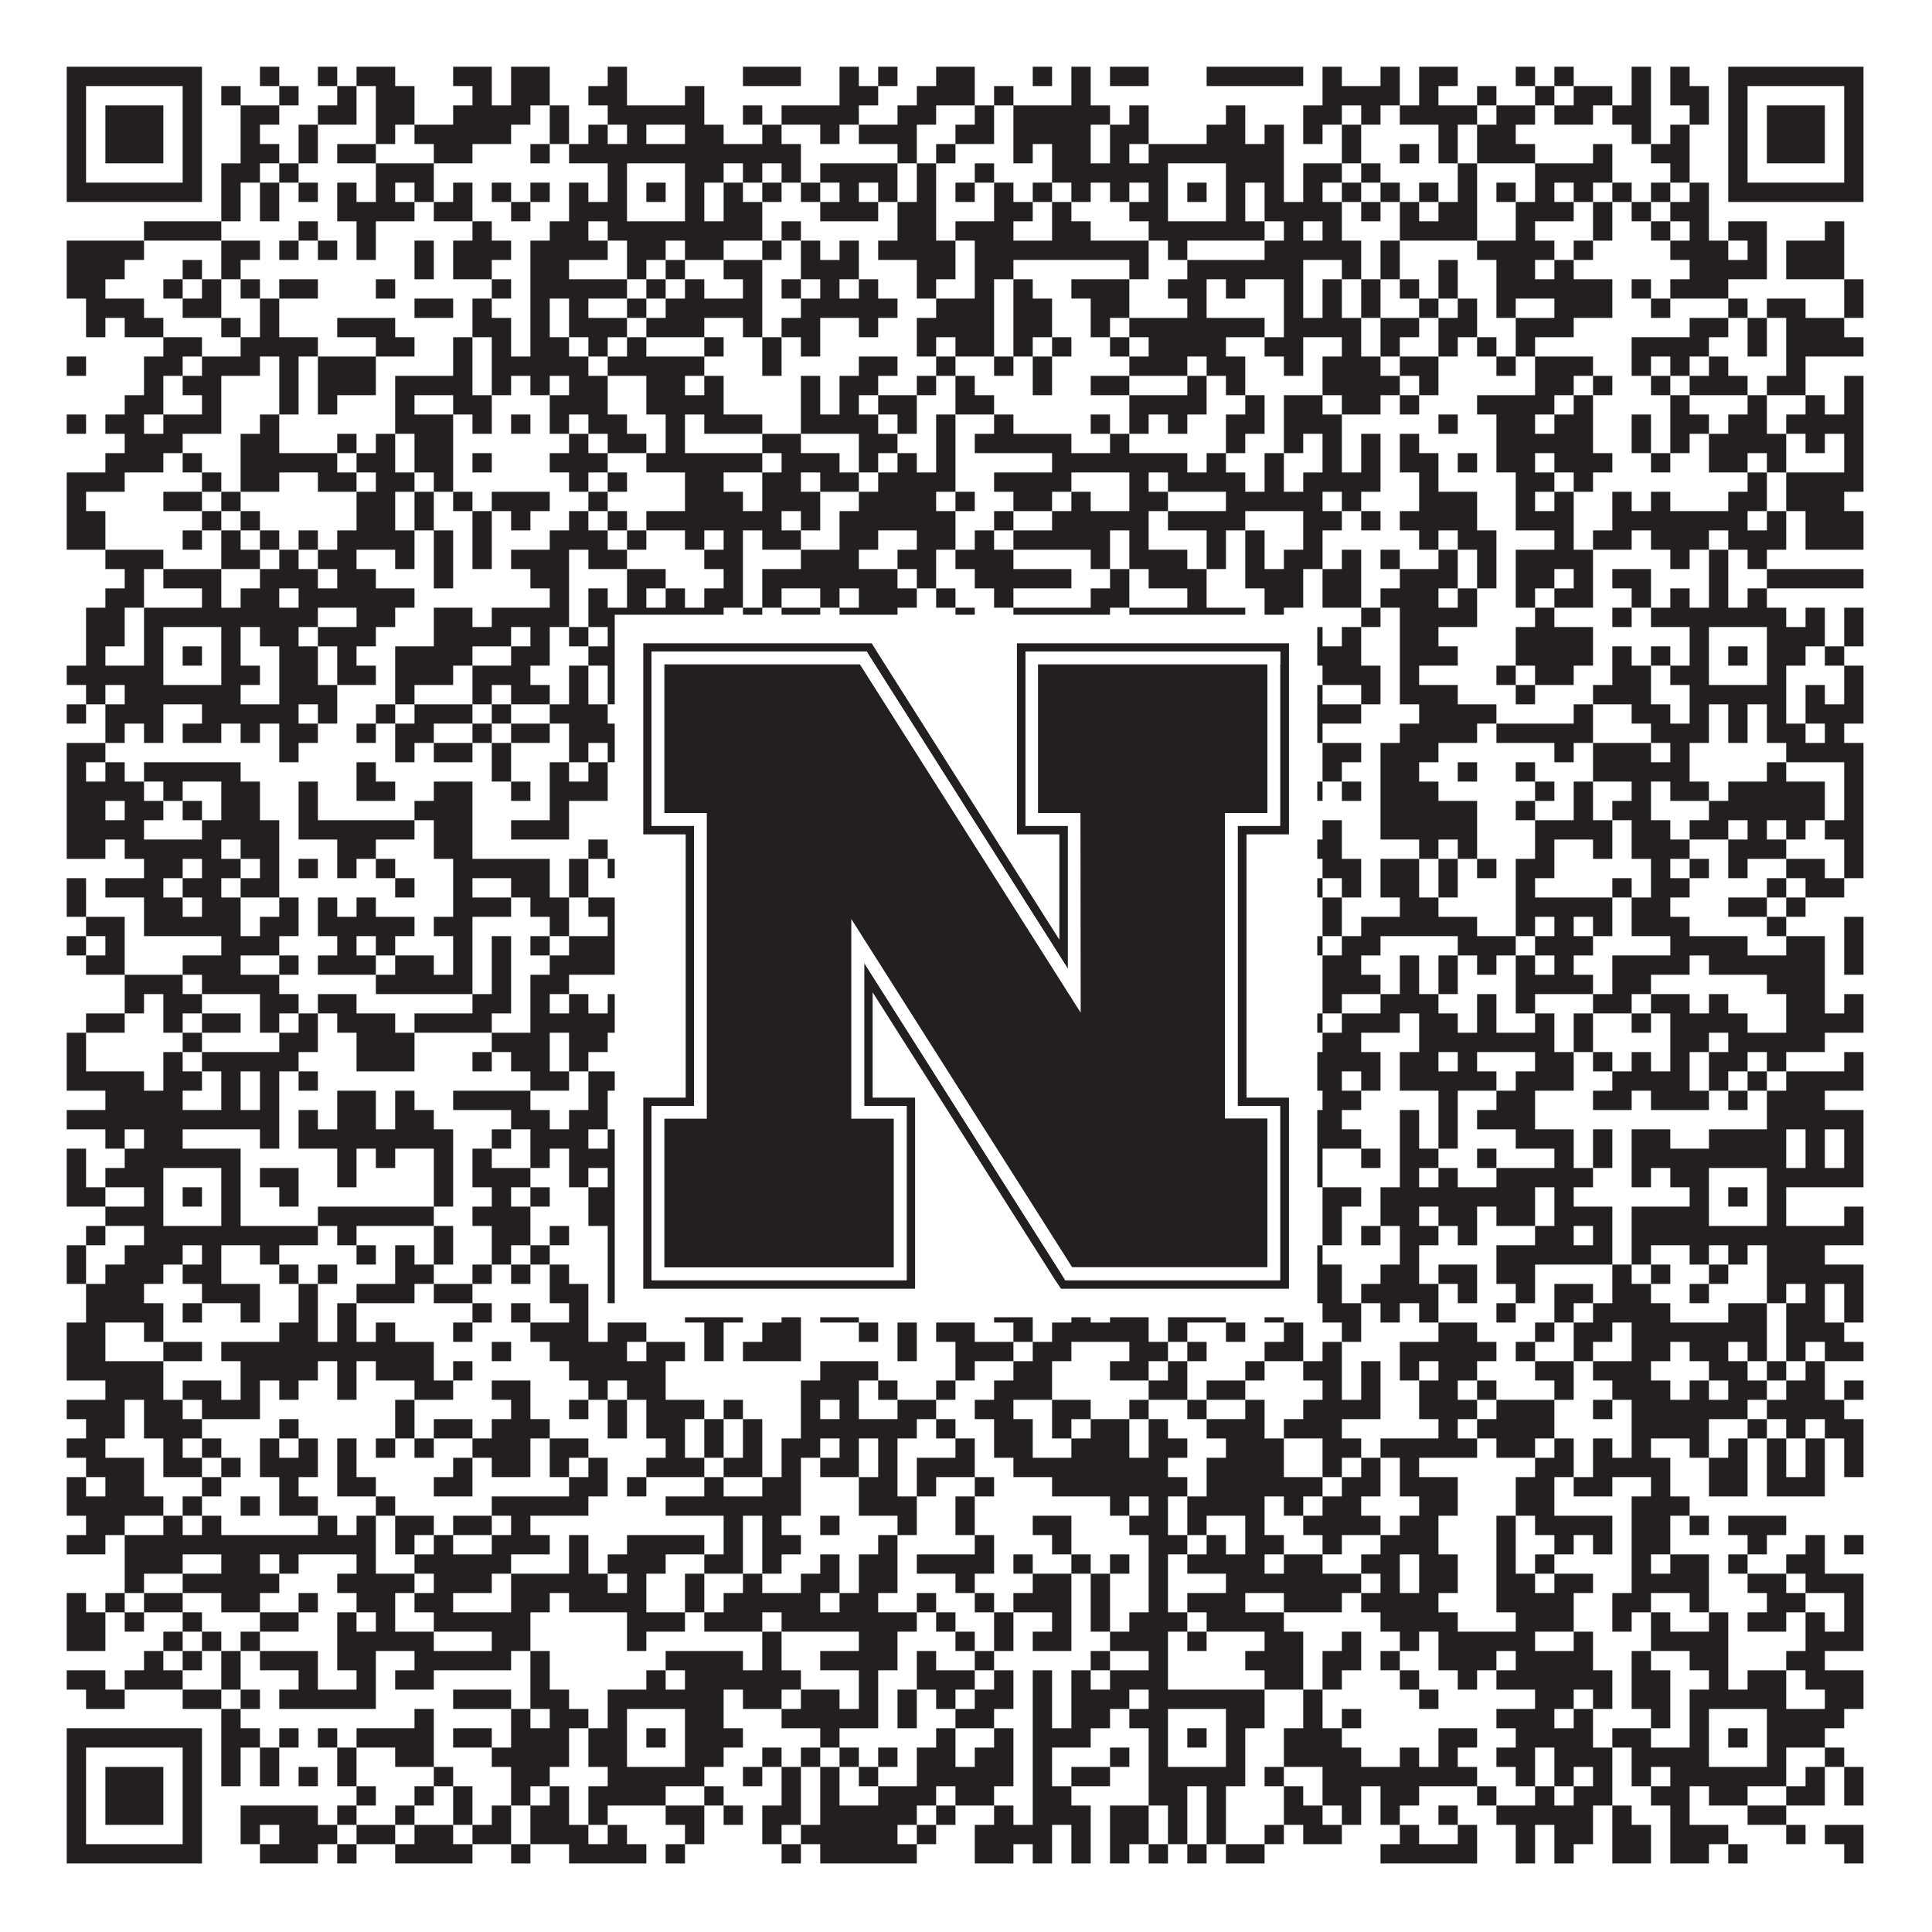
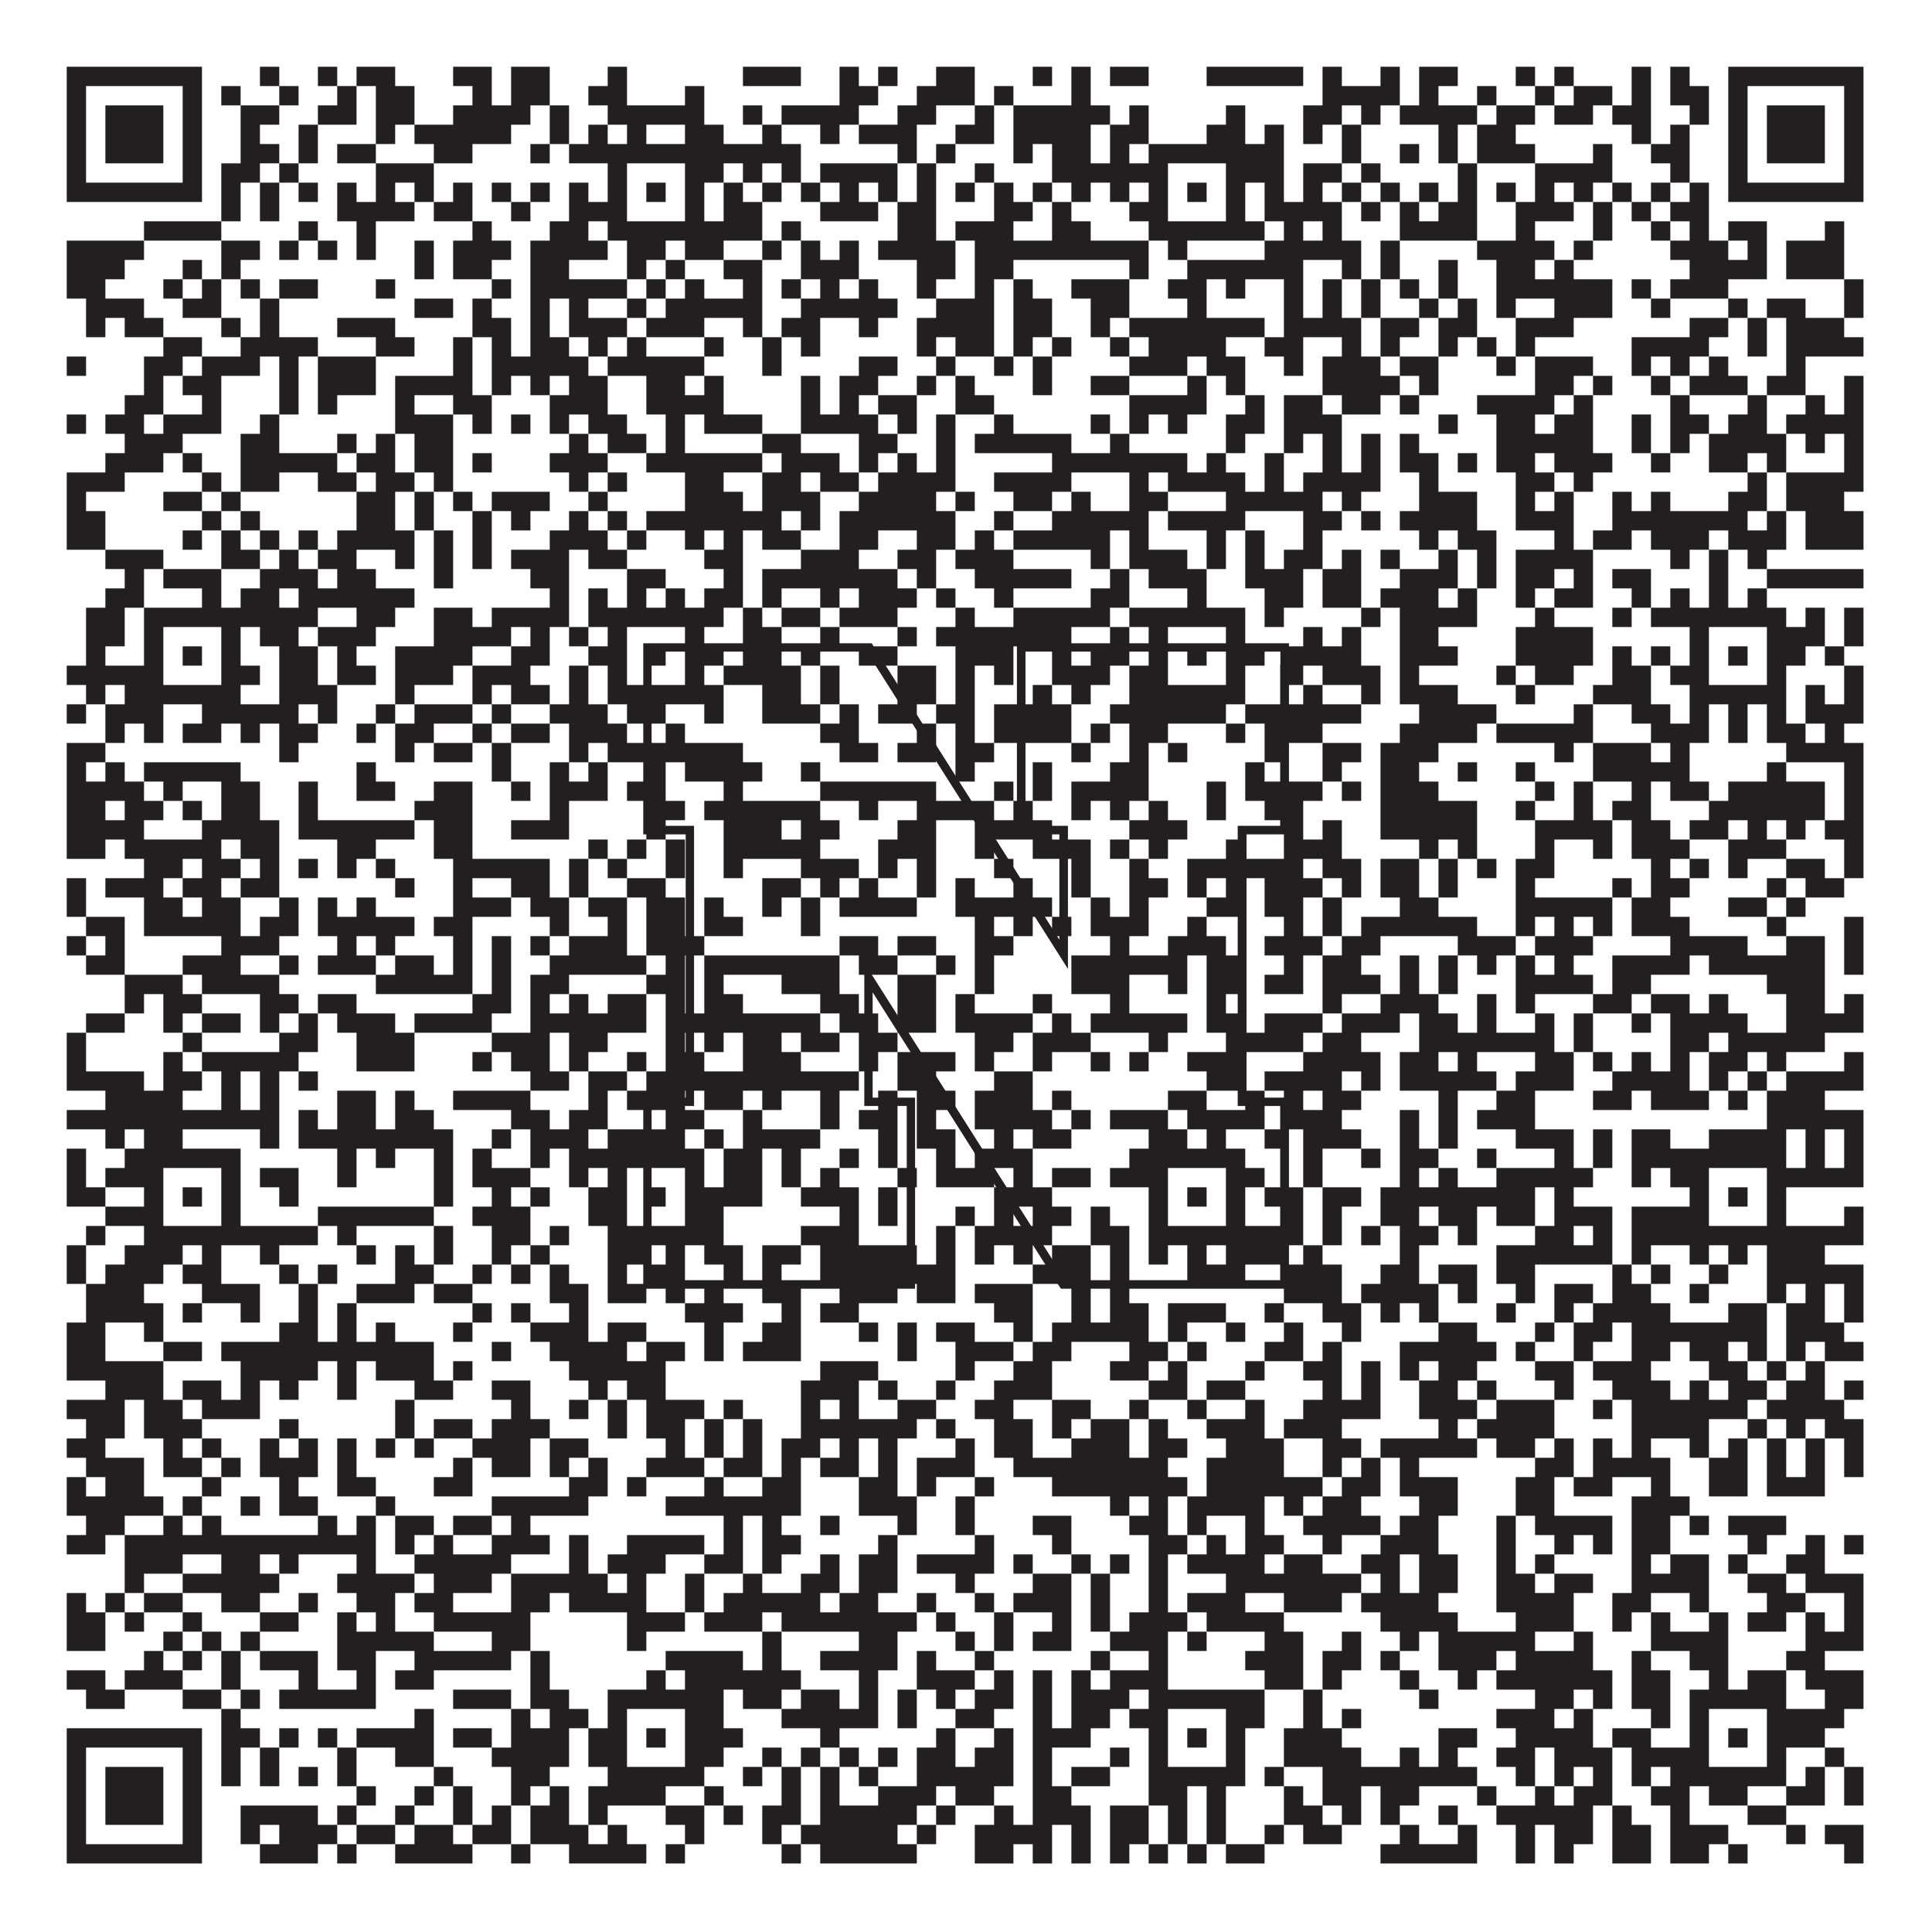
<svg xmlns="http://www.w3.org/2000/svg" version="1.1" width="1100px" height="1100px" viewBox="0 0 1100 1100">
-   <rect x="0" y="0" width="1100" height="1100" fill="#ffffff" fill-opacity="1" />
  <path fill="#231f20" fill-opacity="1" d="M38,38L115,38L115,49L38,49ZM148,38L159,38L159,49L148,49ZM181,38L192,38L192,49L181,49ZM203,38L225,38L225,49L203,49ZM258,38L280,38L280,49L258,49ZM291,38L313,38L313,49L291,49ZM346,38L357,38L357,49L346,49ZM423,38L456,38L456,49L423,49ZM478,38L489,38L489,49L478,49ZM500,38L511,38L511,49L500,49ZM533,38L555,38L555,49L533,49ZM588,38L599,38L599,49L588,49ZM610,38L621,38L621,49L610,49ZM632,38L654,38L654,49L632,49ZM687,38L742,38L742,49L687,49ZM753,38L764,38L764,49L753,49ZM786,38L797,38L797,49L786,49ZM808,38L830,38L830,49L808,49ZM863,38L874,38L874,49L863,49ZM885,38L896,38L896,49L885,49ZM929,38L940,38L940,49L929,49ZM951,38L962,38L962,49L951,49ZM984,38L1061,38L1061,49L984,49ZM38,49L49,49L49,60L38,60ZM104,49L115,49L115,60L104,60ZM126,49L137,49L137,60L126,60ZM159,49L170,49L170,60L159,60ZM192,49L203,49L203,60L192,60ZM214,49L236,49L236,60L214,60ZM269,49L280,49L280,60L269,60ZM291,49L313,49L313,60L291,60ZM335,49L357,49L357,60L335,60ZM390,49L401,49L401,60L390,60ZM478,49L500,49L500,60L478,60ZM522,49L555,49L555,60L522,60ZM566,49L577,49L577,60L566,60ZM610,49L621,49L621,60L610,60ZM753,49L797,49L797,60L753,60ZM808,49L819,49L819,60L808,60ZM841,49L852,49L852,60L841,60ZM874,49L885,49L885,60L874,60ZM896,49L918,49L918,60L896,60ZM929,49L940,49L940,60L929,60ZM951,49L973,49L973,60L951,60ZM984,49L995,49L995,60L984,60ZM1050,49L1061,49L1061,60L1050,60ZM38,60L49,60L49,71L38,71ZM60,60L93,60L93,71L60,71ZM104,60L115,60L115,71L104,71ZM137,60L159,60L159,71L137,71ZM181,60L203,60L203,71L181,71ZM214,60L236,60L236,71L214,71ZM258,60L302,60L302,71L258,71ZM313,60L324,60L324,71L313,71ZM346,60L401,60L401,71L346,71ZM423,60L434,60L434,71L423,71ZM445,60L489,60L489,71L445,71ZM511,60L533,60L533,71L511,71ZM555,60L566,60L566,71L555,71ZM577,60L632,60L632,71L577,71ZM643,60L654,60L654,71L643,71ZM698,60L709,60L709,71L698,71ZM742,60L764,60L764,71L742,71ZM775,60L786,60L786,71L775,71ZM797,60L841,60L841,71L797,71ZM852,60L874,60L874,71L852,71ZM885,60L907,60L907,71L885,71ZM918,60L940,60L940,71L918,71ZM962,60L973,60L973,71L962,71ZM984,60L995,60L995,71L984,71ZM1006,60L1039,60L1039,71L1006,71ZM1050,60L1061,60L1061,71L1050,71ZM38,71L49,71L49,82L38,82ZM60,71L93,71L93,82L60,82ZM104,71L115,71L115,82L104,82ZM137,71L148,71L148,82L137,82ZM170,71L181,71L181,82L170,82ZM214,71L225,71L225,82L214,82ZM236,71L291,71L291,82L236,82ZM313,71L324,71L324,82L313,82ZM335,71L346,71L346,82L335,82ZM357,71L368,71L368,82L357,82ZM390,71L412,71L412,82L390,82ZM434,71L445,71L445,82L434,82ZM467,71L478,71L478,82L467,82ZM489,71L522,71L522,82L489,82ZM544,71L566,71L566,82L544,82ZM577,71L621,71L621,82L577,82ZM632,71L654,71L654,82L632,82ZM687,71L709,71L709,82L687,82ZM720,71L731,71L731,82L720,82ZM742,71L753,71L753,82L742,82ZM764,71L775,71L775,82L764,82ZM819,71L830,71L830,82L819,82ZM841,71L863,71L863,82L841,82ZM929,71L940,71L940,82L929,82ZM951,71L962,71L962,82L951,82ZM984,71L995,71L995,82L984,82ZM1006,71L1039,71L1039,82L1006,82ZM1050,71L1061,71L1061,82L1050,82ZM38,82L49,82L49,93L38,93ZM60,82L93,82L93,93L60,93ZM104,82L115,82L115,93L104,93ZM137,82L159,82L159,93L137,93ZM170,82L181,82L181,93L170,93ZM192,82L214,82L214,93L192,93ZM247,82L269,82L269,93L247,93ZM302,82L313,82L313,93L302,93ZM324,82L456,82L456,93L324,93ZM511,82L522,82L522,93L511,93ZM533,82L544,82L544,93L533,93ZM577,82L588,82L588,93L577,93ZM599,82L621,82L621,93L599,93ZM632,82L643,82L643,93L632,93ZM654,82L731,82L731,93L654,93ZM764,82L775,82L775,93L764,93ZM797,82L808,82L808,93L797,93ZM819,82L830,82L830,93L819,93ZM841,82L874,82L874,93L841,93ZM907,82L918,82L918,93L907,93ZM940,82L962,82L962,93L940,93ZM984,82L995,82L995,93L984,93ZM1006,82L1039,82L1039,93L1006,93ZM1050,82L1061,82L1061,93L1050,93ZM38,93L49,93L49,104L38,104ZM104,93L115,93L115,104L104,104ZM126,93L148,93L148,104L126,104ZM159,93L170,93L170,104L159,104ZM214,93L247,93L247,104L214,104ZM346,93L357,93L357,104L346,104ZM390,93L412,93L412,104L390,104ZM423,93L434,93L434,104L423,104ZM445,93L456,93L456,104L445,104ZM467,93L511,93L511,104L467,104ZM522,93L533,93L533,104L522,104ZM555,93L566,93L566,104L555,104ZM599,93L665,93L665,104L599,104ZM698,93L731,93L731,104L698,104ZM742,93L764,93L764,104L742,104ZM775,93L786,93L786,104L775,104ZM830,93L841,93L841,104L830,104ZM874,93L918,93L918,104L874,104ZM951,93L962,93L962,104L951,104ZM984,93L995,93L995,104L984,104ZM1050,93L1061,93L1061,104L1050,104ZM38,104L115,104L115,115L38,115ZM126,104L137,104L137,115L126,115ZM148,104L159,104L159,115L148,115ZM170,104L181,104L181,115L170,115ZM192,104L203,104L203,115L192,115ZM214,104L225,104L225,115L214,115ZM236,104L247,104L247,115L236,115ZM258,104L269,104L269,115L258,115ZM280,104L291,104L291,115L280,115ZM302,104L313,104L313,115L302,115ZM324,104L335,104L335,115L324,115ZM346,104L357,104L357,115L346,115ZM368,104L379,104L379,115L368,115ZM390,104L401,104L401,115L390,115ZM412,104L423,104L423,115L412,115ZM434,104L445,104L445,115L434,115ZM456,104L467,104L467,115L456,115ZM478,104L489,104L489,115L478,115ZM500,104L511,104L511,115L500,115ZM522,104L533,104L533,115L522,115ZM544,104L555,104L555,115L544,115ZM566,104L577,104L577,115L566,115ZM588,104L599,104L599,115L588,115ZM610,104L621,104L621,115L610,115ZM632,104L643,104L643,115L632,115ZM654,104L665,104L665,115L654,115ZM676,104L687,104L687,115L676,115ZM698,104L709,104L709,115L698,115ZM720,104L731,104L731,115L720,115ZM742,104L753,104L753,115L742,115ZM764,104L775,104L775,115L764,115ZM786,104L797,104L797,115L786,115ZM808,104L819,104L819,115L808,115ZM830,104L841,104L841,115L830,115ZM852,104L863,104L863,115L852,115ZM874,104L885,104L885,115L874,115ZM896,104L907,104L907,115L896,115ZM918,104L929,104L929,115L918,115ZM940,104L951,104L951,115L940,115ZM962,104L973,104L973,115L962,115ZM984,104L1061,104L1061,115L984,115ZM126,115L137,115L137,126L126,126ZM148,115L159,115L159,126L148,126ZM192,115L236,115L236,126L192,126ZM247,115L269,115L269,126L247,126ZM291,115L302,115L302,126L291,126ZM324,115L357,115L357,126L324,126ZM390,115L401,115L401,126L390,126ZM412,115L434,115L434,126L412,126ZM467,115L500,115L500,126L467,126ZM511,115L533,115L533,126L511,126ZM566,115L588,115L588,126L566,126ZM599,115L610,115L610,126L599,126ZM643,115L665,115L665,126L643,126ZM698,115L709,115L709,126L698,126ZM720,115L764,115L764,126L720,126ZM775,115L786,115L786,126L775,126ZM797,115L808,115L808,126L797,126ZM819,115L841,115L841,126L819,126ZM863,115L896,115L896,126L863,126ZM907,115L918,115L918,126L907,126ZM929,115L940,115L940,126L929,126ZM951,115L973,115L973,126L951,126ZM82,126L126,126L126,137L82,137ZM170,126L181,126L181,137L170,137ZM203,126L214,126L214,137L203,137ZM269,126L280,126L280,137L269,137ZM313,126L335,126L335,137L313,137ZM346,126L434,126L434,137L346,137ZM445,126L456,126L456,137L445,137ZM511,126L533,126L533,137L511,137ZM544,126L577,126L577,137L544,137ZM599,126L621,126L621,137L599,137ZM654,126L720,126L720,137L654,137ZM731,126L742,126L742,137L731,137ZM753,126L764,126L764,137L753,137ZM797,126L841,126L841,137L797,137ZM863,126L874,126L874,137L863,137ZM907,126L918,126L918,137L907,137ZM940,126L951,126L951,137L940,137ZM962,126L973,126L973,137L962,137ZM984,126L1006,126L1006,137L984,137ZM1039,126L1050,126L1050,137L1039,137ZM38,137L82,137L82,148L38,148ZM126,137L148,137L148,148L126,148ZM159,137L170,137L170,148L159,148ZM181,137L192,137L192,148L181,148ZM203,137L214,137L214,148L203,148ZM236,137L247,137L247,148L236,148ZM258,137L291,137L291,148L258,148ZM302,137L346,137L346,148L302,148ZM357,137L379,137L379,148L357,148ZM390,137L412,137L412,148L390,148ZM434,137L445,137L445,148L434,148ZM456,137L467,137L467,148L456,148ZM478,137L489,137L489,148L478,148ZM500,137L544,137L544,148L500,148ZM555,137L654,137L654,148L555,148ZM665,137L676,137L676,148L665,148ZM720,137L775,137L775,148L720,148ZM786,137L797,137L797,148L786,148ZM841,137L885,137L885,148L841,148ZM896,137L907,137L907,148L896,148ZM951,137L984,137L984,148L951,148ZM995,137L1006,137L1006,148L995,148ZM1017,137L1050,137L1050,148L1017,148ZM38,148L71,148L71,159L38,159ZM104,148L115,148L115,159L104,159ZM126,148L137,148L137,159L126,159ZM236,148L247,148L247,159L236,159ZM258,148L280,148L280,159L258,159ZM302,148L324,148L324,159L302,159ZM357,148L368,148L368,159L357,159ZM379,148L390,148L390,159L379,159ZM412,148L434,148L434,159L412,159ZM456,148L489,148L489,159L456,159ZM522,148L544,148L544,159L522,159ZM555,148L577,148L577,159L555,159ZM643,148L654,148L654,159L643,159ZM676,148L742,148L742,159L676,159ZM764,148L775,148L775,159L764,159ZM786,148L797,148L797,159L786,159ZM819,148L830,148L830,159L819,159ZM852,148L874,148L874,159L852,159ZM885,148L896,148L896,159L885,159ZM962,148L1006,148L1006,159L962,159ZM1017,148L1050,148L1050,159L1017,159ZM38,159L60,159L60,170L38,170ZM93,159L104,159L104,170L93,170ZM115,159L126,159L126,170L115,170ZM137,159L148,159L148,170L137,170ZM159,159L181,159L181,170L159,170ZM214,159L225,159L225,170L214,170ZM280,159L291,159L291,170L280,170ZM302,159L357,159L357,170L302,170ZM368,159L379,159L379,170L368,170ZM390,159L401,159L401,170L390,170ZM423,159L434,159L434,170L423,170ZM445,159L456,159L456,170L445,170ZM467,159L478,159L478,170L467,170ZM489,159L500,159L500,170L489,170ZM522,159L533,159L533,170L522,170ZM555,159L566,159L566,170L555,170ZM577,159L588,159L588,170L577,170ZM610,159L643,159L643,170L610,170ZM665,159L687,159L687,170L665,170ZM698,159L709,159L709,170L698,170ZM731,159L742,159L742,170L731,170ZM753,159L764,159L764,170L753,170ZM775,159L786,159L786,170L775,170ZM797,159L808,159L808,170L797,170ZM819,159L830,159L830,170L819,170ZM852,159L918,159L918,170L852,170ZM929,159L940,159L940,170L929,170ZM951,159L984,159L984,170L951,170ZM1050,159L1061,159L1061,170L1050,170ZM49,170L82,170L82,181L49,181ZM104,170L126,170L126,181L104,181ZM148,170L159,170L159,181L148,181ZM236,170L258,170L258,181L236,181ZM269,170L280,170L280,181L269,181ZM302,170L313,170L313,181L302,181ZM324,170L335,170L335,181L324,181ZM357,170L368,170L368,181L357,181ZM379,170L434,170L434,181L379,181ZM456,170L511,170L511,181L456,181ZM533,170L566,170L566,181L533,181ZM577,170L599,170L599,181L577,181ZM621,170L643,170L643,181L621,181ZM676,170L687,170L687,181L676,181ZM731,170L742,170L742,181L731,181ZM753,170L764,170L764,181L753,181ZM775,170L786,170L786,181L775,181ZM808,170L819,170L819,181L808,181ZM830,170L841,170L841,181L830,181ZM852,170L863,170L863,181L852,181ZM885,170L918,170L918,181L885,181ZM940,170L951,170L951,181L940,181ZM984,170L995,170L995,181L984,181ZM1006,170L1028,170L1028,181L1006,181ZM1050,170L1061,170L1061,181L1050,181ZM49,181L60,181L60,192L49,192ZM71,181L93,181L93,192L71,192ZM126,181L137,181L137,192L126,192ZM148,181L159,181L159,192L148,192ZM192,181L225,181L225,192L192,192ZM269,181L291,181L291,192L269,192ZM302,181L313,181L313,192L302,192ZM324,181L357,181L357,192L324,192ZM368,181L401,181L401,192L368,192ZM423,181L434,181L434,192L423,192ZM445,181L467,181L467,192L445,192ZM489,181L500,181L500,192L489,192ZM522,181L566,181L566,192L522,192ZM577,181L599,181L599,192L577,192ZM621,181L632,181L632,192L621,192ZM643,181L720,181L720,192L643,192ZM731,181L775,181L775,192L731,192ZM786,181L808,181L808,192L786,192ZM819,181L841,181L841,192L819,192ZM863,181L896,181L896,192L863,192ZM962,181L984,181L984,192L962,192ZM995,181L1006,181L1006,192L995,192ZM1017,181L1050,181L1050,192L1017,192ZM93,192L115,192L115,203L93,203ZM137,192L181,192L181,203L137,203ZM214,192L236,192L236,203L214,203ZM258,192L269,192L269,203L258,203ZM280,192L291,192L291,203L280,203ZM302,192L324,192L324,203L302,203ZM335,192L346,192L346,203L335,203ZM357,192L368,192L368,203L357,203ZM401,192L412,192L412,203L401,203ZM434,192L445,192L445,203L434,203ZM456,192L467,192L467,203L456,203ZM522,192L533,192L533,203L522,203ZM544,192L566,192L566,203L544,203ZM577,192L588,192L588,203L577,203ZM599,192L610,192L610,203L599,203ZM632,192L643,192L643,203L632,203ZM654,192L698,192L698,203L654,203ZM720,192L742,192L742,203L720,203ZM764,192L775,192L775,203L764,203ZM786,192L797,192L797,203L786,203ZM819,192L830,192L830,203L819,203ZM841,192L852,192L852,203L841,203ZM863,192L874,192L874,203L863,203ZM929,192L973,192L973,203L929,203ZM995,192L1006,192L1006,203L995,203ZM1017,192L1061,192L1061,203L1017,203ZM38,203L49,203L49,214L38,214ZM82,203L104,203L104,214L82,214ZM115,203L148,203L148,214L115,214ZM159,203L170,203L170,214L159,214ZM181,203L214,203L214,214L181,214ZM258,203L269,203L269,214L258,214ZM280,203L335,203L335,214L280,214ZM346,203L401,203L401,214L346,214ZM434,203L445,203L445,214L434,214ZM489,203L511,203L511,214L489,214ZM533,203L544,203L544,214L533,214ZM566,203L577,203L577,214L566,214ZM588,203L599,203L599,214L588,214ZM643,203L676,203L676,214L643,214ZM687,203L709,203L709,214L687,214ZM731,203L742,203L742,214L731,214ZM753,203L786,203L786,214L753,214ZM797,203L819,203L819,214L797,214ZM852,203L863,203L863,214L852,214ZM874,203L907,203L907,214L874,214ZM929,203L940,203L940,214L929,214ZM951,203L962,203L962,214L951,214ZM973,203L984,203L984,214L973,214ZM1017,203L1028,203L1028,214L1017,214ZM82,214L93,214L93,225L82,225ZM104,214L126,214L126,225L104,225ZM159,214L170,214L170,225L159,225ZM181,214L214,214L214,225L181,225ZM225,214L269,214L269,225L225,225ZM280,214L291,214L291,225L280,225ZM302,214L313,214L313,225L302,225ZM324,214L346,214L346,225L324,225ZM368,214L390,214L390,225L368,225ZM401,214L412,214L412,225L401,225ZM456,214L467,214L467,225L456,225ZM478,214L500,214L500,225L478,225ZM522,214L533,214L533,225L522,225ZM544,214L555,214L555,225L544,225ZM588,214L599,214L599,225L588,225ZM621,214L643,214L643,225L621,225ZM676,214L687,214L687,225L676,225ZM698,214L709,214L709,225L698,225ZM753,214L797,214L797,225L753,225ZM808,214L819,214L819,225L808,225ZM874,214L896,214L896,225L874,225ZM907,214L918,214L918,225L907,225ZM940,214L951,214L951,225L940,225ZM962,214L995,214L995,225L962,225ZM1006,214L1028,214L1028,225L1006,225ZM1050,214L1061,214L1061,225L1050,225ZM71,225L93,225L93,236L71,236ZM115,225L126,225L126,236L115,236ZM159,225L170,225L170,236L159,236ZM181,225L192,225L192,236L181,236ZM225,225L236,225L236,236L225,236ZM258,225L280,225L280,236L258,236ZM313,225L346,225L346,236L313,236ZM368,225L412,225L412,236L368,236ZM456,225L467,225L467,236L456,236ZM478,225L489,225L489,236L478,236ZM500,225L522,225L522,236L500,236ZM544,225L566,225L566,236L544,236ZM643,225L687,225L687,236L643,236ZM709,225L720,225L720,236L709,236ZM731,225L753,225L753,236L731,236ZM764,225L786,225L786,236L764,236ZM797,225L808,225L808,236L797,236ZM841,225L885,225L885,236L841,236ZM896,225L907,225L907,236L896,236ZM951,225L962,225L962,236L951,236ZM995,225L1006,225L1006,236L995,236ZM1028,225L1039,225L1039,236L1028,236ZM1050,225L1061,225L1061,236L1050,236ZM38,236L49,236L49,247L38,247ZM60,236L82,236L82,247L60,247ZM93,236L126,236L126,247L93,247ZM148,236L159,236L159,247L148,247ZM225,236L258,236L258,247L225,247ZM269,236L280,236L280,247L269,247ZM291,236L302,236L302,247L291,247ZM313,236L324,236L324,247L313,247ZM335,236L357,236L357,247L335,247ZM379,236L390,236L390,247L379,247ZM401,236L434,236L434,247L401,247ZM456,236L500,236L500,247L456,247ZM511,236L522,236L522,247L511,247ZM533,236L544,236L544,247L533,247ZM566,236L577,236L577,247L566,247ZM621,236L632,236L632,247L621,247ZM643,236L654,236L654,247L643,247ZM665,236L676,236L676,247L665,247ZM698,236L720,236L720,247L698,247ZM731,236L764,236L764,247L731,247ZM819,236L830,236L830,247L819,247ZM852,236L874,236L874,247L852,247ZM885,236L907,236L907,247L885,247ZM929,236L940,236L940,247L929,247ZM951,236L973,236L973,247L951,247ZM984,236L1006,236L1006,247L984,247ZM1017,236L1061,236L1061,247L1017,247ZM71,247L104,247L104,258L71,258ZM137,247L159,247L159,258L137,258ZM192,247L203,247L203,258L192,258ZM214,247L225,247L225,258L214,258ZM236,247L258,247L258,258L236,258ZM324,247L335,247L335,258L324,258ZM346,247L368,247L368,258L346,258ZM379,247L390,247L390,258L379,258ZM434,247L456,247L456,258L434,258ZM489,247L511,247L511,258L489,258ZM533,247L544,247L544,258L533,258ZM555,247L610,247L610,258L555,258ZM632,247L643,247L643,258L632,258ZM698,247L709,247L709,258L698,258ZM731,247L742,247L742,258L731,258ZM753,247L764,247L764,258L753,258ZM775,247L786,247L786,258L775,258ZM797,247L808,247L808,258L797,258ZM852,247L907,247L907,258L852,258ZM929,247L940,247L940,258L929,258ZM951,247L962,247L962,258L951,258ZM973,247L1017,247L1017,258L973,258ZM1028,247L1039,247L1039,258L1028,258ZM1050,247L1061,247L1061,258L1050,258ZM60,258L93,258L93,269L60,269ZM104,258L115,258L115,269L104,269ZM137,258L192,258L192,269L137,269ZM203,258L225,258L225,269L203,269ZM236,258L258,258L258,269L236,269ZM269,258L280,258L280,269L269,269ZM313,258L346,258L346,269L313,269ZM368,258L434,258L434,269L368,269ZM445,258L478,258L478,269L445,269ZM489,258L500,258L500,269L489,269ZM511,258L522,258L522,269L511,269ZM533,258L544,258L544,269L533,269ZM599,258L676,258L676,269L599,269ZM687,258L698,258L698,269L687,269ZM720,258L731,258L731,269L720,269ZM753,258L764,258L764,269L753,269ZM775,258L786,258L786,269L775,269ZM797,258L819,258L819,269L797,269ZM830,258L841,258L841,269L830,269ZM852,258L874,258L874,269L852,269ZM885,258L918,258L918,269L885,269ZM940,258L951,258L951,269L940,269ZM973,258L995,258L995,269L973,269ZM1006,258L1017,258L1017,269L1006,269ZM1050,258L1061,258L1061,269L1050,269ZM38,269L71,269L71,280L38,280ZM115,269L126,269L126,280L115,280ZM137,269L159,269L159,280L137,280ZM181,269L203,269L203,280L181,280ZM214,269L236,269L236,280L214,280ZM247,269L258,269L258,280L247,280ZM324,269L335,269L335,280L324,280ZM346,269L357,269L357,280L346,280ZM390,269L412,269L412,280L390,280ZM434,269L456,269L456,280L434,280ZM467,269L489,269L489,280L467,280ZM500,269L544,269L544,280L500,280ZM566,269L610,269L610,280L566,280ZM643,269L654,269L654,280L643,280ZM665,269L709,269L709,280L665,280ZM720,269L731,269L731,280L720,280ZM742,269L786,269L786,280L742,280ZM808,269L819,269L819,280L808,280ZM863,269L885,269L885,280L863,280ZM896,269L907,269L907,280L896,280ZM995,269L1006,269L1006,280L995,280ZM1017,269L1061,269L1061,280L1017,280ZM38,280L49,280L49,291L38,291ZM93,280L115,280L115,291L93,291ZM126,280L137,280L137,291L126,291ZM203,280L225,280L225,291L203,291ZM236,280L247,280L247,291L236,291ZM258,280L269,280L269,291L258,291ZM280,280L313,280L313,291L280,291ZM335,280L346,280L346,291L335,291ZM390,280L423,280L423,291L390,291ZM434,280L467,280L467,291L434,291ZM489,280L533,280L533,291L489,291ZM544,280L555,280L555,291L544,291ZM577,280L599,280L599,291L577,291ZM610,280L621,280L621,291L610,291ZM643,280L665,280L665,291L643,291ZM698,280L753,280L753,291L698,291ZM764,280L775,280L775,291L764,291ZM808,280L841,280L841,291L808,291ZM863,280L874,280L874,291L863,291ZM885,280L896,280L896,291L885,291ZM918,280L929,280L929,291L918,291ZM940,280L951,280L951,291L940,291ZM984,280L1006,280L1006,291L984,291ZM1017,280L1050,280L1050,291L1017,291ZM38,291L60,291L60,302L38,302ZM115,291L126,291L126,302L115,302ZM137,291L148,291L148,302L137,302ZM203,291L225,291L225,302L203,302ZM236,291L247,291L247,302L236,302ZM269,291L280,291L280,302L269,302ZM291,291L302,291L302,302L291,302ZM324,291L335,291L335,302L324,302ZM346,291L357,291L357,302L346,302ZM368,291L445,291L445,302L368,302ZM456,291L467,291L467,302L456,302ZM478,291L544,291L544,302L478,302ZM566,291L577,291L577,302L566,302ZM599,291L654,291L654,302L599,302ZM665,291L709,291L709,302L665,302ZM742,291L764,291L764,302L742,302ZM775,291L786,291L786,302L775,302ZM797,291L841,291L841,302L797,302ZM863,291L896,291L896,302L863,302ZM918,291L995,291L995,302L918,302ZM1006,291L1017,291L1017,302L1006,302ZM1028,291L1061,291L1061,302L1028,302ZM38,302L60,302L60,313L38,313ZM104,302L115,302L115,313L104,313ZM126,302L137,302L137,313L126,313ZM148,302L159,302L159,313L148,313ZM170,302L181,302L181,313L170,313ZM192,302L236,302L236,313L192,313ZM247,302L258,302L258,313L247,313ZM269,302L280,302L280,313L269,313ZM313,302L346,302L346,313L313,313ZM357,302L368,302L368,313L357,313ZM390,302L401,302L401,313L390,313ZM412,302L423,302L423,313L412,313ZM434,302L456,302L456,313L434,313ZM478,302L500,302L500,313L478,313ZM522,302L544,302L544,313L522,313ZM555,302L566,302L566,313L555,313ZM577,302L632,302L632,313L577,313ZM643,302L654,302L654,313L643,313ZM687,302L698,302L698,313L687,313ZM709,302L720,302L720,313L709,313ZM742,302L753,302L753,313L742,313ZM808,302L819,302L819,313L808,313ZM830,302L852,302L852,313L830,313ZM885,302L896,302L896,313L885,313ZM907,302L929,302L929,313L907,313ZM940,302L973,302L973,313L940,313ZM984,302L1017,302L1017,313L984,313ZM1028,302L1061,302L1061,313L1028,313ZM60,313L93,313L93,324L60,324ZM126,313L148,313L148,324L126,324ZM159,313L170,313L170,324L159,324ZM181,313L203,313L203,324L181,324ZM225,313L236,313L236,324L225,324ZM247,313L258,313L258,324L247,324ZM269,313L280,313L280,324L269,324ZM291,313L324,313L324,324L291,324ZM335,313L357,313L357,324L335,324ZM401,313L423,313L423,324L401,324ZM456,313L489,313L489,324L456,324ZM511,313L533,313L533,324L511,324ZM544,313L577,313L577,324L544,324ZM621,313L632,313L632,324L621,324ZM643,313L676,313L676,324L643,324ZM687,313L698,313L698,324L687,324ZM709,313L720,313L720,324L709,324ZM731,313L753,313L753,324L731,324ZM764,313L775,313L775,324L764,324ZM786,313L797,313L797,324L786,324ZM819,313L830,313L830,324L819,324ZM841,313L852,313L852,324L841,324ZM863,313L907,313L907,324L863,324ZM951,313L962,313L962,324L951,324ZM973,313L984,313L984,324L973,324ZM995,313L1006,313L1006,324L995,324ZM71,324L82,324L82,335L71,335ZM93,324L126,324L126,335L93,335ZM148,324L181,324L181,335L148,335ZM192,324L214,324L214,335L192,335ZM247,324L258,324L258,335L247,335ZM302,324L324,324L324,335L302,335ZM357,324L379,324L379,335L357,335ZM412,324L423,324L423,335L412,335ZM434,324L511,324L511,335L434,335ZM522,324L533,324L533,335L522,335ZM555,324L610,324L610,335L555,335ZM632,324L643,324L643,335L632,335ZM654,324L687,324L687,335L654,335ZM709,324L742,324L742,335L709,335ZM753,324L775,324L775,335L753,335ZM797,324L830,324L830,335L797,335ZM841,324L852,324L852,335L841,335ZM863,324L885,324L885,335L863,335ZM896,324L907,324L907,335L896,335ZM918,324L940,324L940,335L918,335ZM973,324L984,324L984,335L973,335ZM1006,324L1061,324L1061,335L1006,335ZM60,335L82,335L82,346L60,346ZM115,335L126,335L126,346L115,346ZM137,335L159,335L159,346L137,346ZM170,335L236,335L236,346L170,346ZM313,335L324,335L324,346L313,346ZM335,335L346,335L346,346L335,346ZM357,335L368,335L368,346L357,346ZM379,335L390,335L390,346L379,346ZM401,335L423,335L423,346L401,346ZM434,335L445,335L445,346L434,346ZM467,335L478,335L478,346L467,346ZM489,335L522,335L522,346L489,346ZM533,335L544,335L544,346L533,346ZM566,335L577,335L577,346L566,346ZM621,335L643,335L643,346L621,346ZM676,335L687,335L687,346L676,346ZM720,335L742,335L742,346L720,346ZM753,335L775,335L775,346L753,346ZM786,335L819,335L819,346L786,346ZM830,335L841,335L841,346L830,346ZM863,335L874,335L874,346L863,346ZM885,335L907,335L907,346L885,346ZM929,335L940,335L940,346L929,346ZM951,335L962,335L962,346L951,346ZM973,335L984,335L984,346L973,346ZM995,335L1006,335L1006,346L995,346ZM49,346L71,346L71,357L49,357ZM82,346L181,346L181,357L82,357ZM203,346L225,346L225,357L203,357ZM247,346L269,346L269,357L247,357ZM280,346L324,346L324,357L280,357ZM335,346L412,346L412,357L335,357ZM423,346L434,346L434,357L423,357ZM445,346L467,346L467,357L445,357ZM478,346L511,346L511,357L478,357ZM544,346L555,346L555,357L544,357ZM577,346L632,346L632,357L577,357ZM643,346L709,346L709,357L643,357ZM720,346L731,346L731,357L720,357ZM775,346L786,346L786,357L775,357ZM797,346L841,346L841,357L797,357ZM874,346L885,346L885,357L874,357ZM918,346L929,346L929,357L918,357ZM940,346L1017,346L1017,357L940,357ZM1028,346L1039,346L1039,357L1028,357ZM1050,346L1061,346L1061,357L1050,357ZM49,357L71,357L71,368L49,368ZM82,357L93,357L93,368L82,368ZM126,357L137,357L137,368L126,368ZM148,357L170,357L170,368L148,368ZM181,357L214,357L214,368L181,368ZM247,357L291,357L291,368L247,368ZM302,357L313,357L313,368L302,368ZM324,357L335,357L335,368L324,368ZM346,357L357,357L357,368L346,368ZM390,357L401,357L401,368L390,368ZM423,357L445,357L445,368L423,368ZM467,357L478,357L478,368L467,368ZM511,357L522,357L522,368L511,368ZM533,357L610,357L610,368L533,368ZM632,357L643,357L643,368L632,368ZM654,357L665,357L665,368L654,368ZM698,357L709,357L709,368L698,368ZM742,357L753,357L753,368L742,368ZM764,357L775,357L775,368L764,368ZM797,357L819,357L819,368L797,368ZM863,357L907,357L907,368L863,368ZM962,357L973,357L973,368L962,368ZM1006,357L1039,357L1039,368L1006,368ZM1050,357L1061,357L1061,368L1050,368ZM49,368L60,368L60,379L49,379ZM82,368L93,368L93,379L82,379ZM104,368L115,368L115,379L104,379ZM126,368L137,368L137,379L126,379ZM159,368L181,368L181,379L159,379ZM192,368L203,368L203,379L192,379ZM225,368L269,368L269,379L225,379ZM291,368L313,368L313,379L291,379ZM335,368L357,368L357,379L335,379ZM368,368L379,368L379,379L368,379ZM390,368L412,368L412,379L390,379ZM423,368L445,368L445,379L423,379ZM456,368L467,368L467,379L456,379ZM489,368L511,368L511,379L489,379ZM544,368L577,368L577,379L544,379ZM599,368L610,368L610,379L599,379ZM621,368L643,368L643,379L621,379ZM654,368L665,368L665,379L654,379ZM676,368L687,368L687,379L676,379ZM698,368L720,368L720,379L698,379ZM731,368L775,368L775,379L731,379ZM797,368L830,368L830,379L797,379ZM863,368L907,368L907,379L863,379ZM918,368L929,368L929,379L918,379ZM940,368L951,368L951,379L940,379ZM962,368L973,368L973,379L962,379ZM984,368L995,368L995,379L984,379ZM1006,368L1028,368L1028,379L1006,379ZM1039,368L1050,368L1050,379L1039,379ZM38,379L93,379L93,390L38,390ZM126,379L148,379L148,390L126,390ZM159,379L181,379L181,390L159,390ZM192,379L214,379L214,390L192,390ZM225,379L258,379L258,390L225,390ZM269,379L302,379L302,390L269,390ZM324,379L335,379L335,390L324,390ZM346,379L357,379L357,390L346,390ZM390,379L401,379L401,390L390,390ZM412,379L456,379L456,390L412,390ZM467,379L478,379L478,390L467,390ZM511,379L533,379L533,390L511,390ZM544,379L555,379L555,390L544,390ZM566,379L577,379L577,390L566,390ZM599,379L632,379L632,390L599,390ZM643,379L665,379L665,390L643,390ZM698,379L709,379L709,390L698,390ZM731,379L742,379L742,390L731,390ZM753,379L786,379L786,390L753,390ZM797,379L808,379L808,390L797,390ZM852,379L863,379L863,390L852,390ZM874,379L896,379L896,390L874,390ZM918,379L940,379L940,390L918,390ZM951,379L973,379L973,390L951,390ZM1006,379L1017,379L1017,390L1006,390ZM1050,379L1061,379L1061,390L1050,390ZM49,390L60,390L60,401L49,401ZM71,390L137,390L137,401L71,401ZM159,390L192,390L192,401L159,401ZM225,390L236,390L236,401L225,401ZM269,390L280,390L280,401L269,401ZM291,390L313,390L313,401L291,401ZM324,390L335,390L335,401L324,401ZM346,390L412,390L412,401L346,401ZM434,390L456,390L456,401L434,401ZM467,390L478,390L478,401L467,401ZM511,390L533,390L533,401L511,401ZM544,390L555,390L555,401L544,401ZM588,390L599,390L599,401L588,401ZM610,390L621,390L621,401L610,401ZM643,390L709,390L709,401L643,401ZM742,390L753,390L753,401L742,401ZM775,390L786,390L786,401L775,401ZM797,390L830,390L830,401L797,401ZM863,390L874,390L874,401L863,401ZM907,390L940,390L940,401L907,401ZM962,390L1017,390L1017,401L962,401ZM1028,390L1039,390L1039,401L1028,401ZM1050,390L1061,390L1061,401L1050,401ZM38,401L49,401L49,412L38,412ZM60,401L93,401L93,412L60,412ZM115,401L170,401L170,412L115,412ZM181,401L192,401L192,412L181,412ZM214,401L225,401L225,412L214,412ZM236,401L269,401L269,412L236,412ZM280,401L291,401L291,412L280,412ZM313,401L346,401L346,412L313,412ZM357,401L379,401L379,412L357,412ZM401,401L412,401L412,412L401,412ZM434,401L467,401L467,412L434,412ZM478,401L489,401L489,412L478,412ZM500,401L522,401L522,412L500,412ZM533,401L555,401L555,412L533,412ZM566,401L610,401L610,412L566,412ZM632,401L698,401L698,412L632,412ZM709,401L775,401L775,412L709,412ZM808,401L852,401L852,412L808,412ZM896,401L907,401L907,412L896,412ZM929,401L951,401L951,412L929,412ZM962,401L973,401L973,412L962,412ZM984,401L995,401L995,412L984,412ZM1006,401L1017,401L1017,412L1006,412ZM1028,401L1061,401L1061,412L1028,412ZM60,412L71,412L71,423L60,423ZM82,412L93,412L93,423L82,423ZM104,412L126,412L126,423L104,423ZM137,412L148,412L148,423L137,423ZM159,412L181,412L181,423L159,423ZM203,412L214,412L214,423L203,423ZM225,412L247,412L247,423L225,423ZM269,412L280,412L280,423L269,423ZM291,412L313,412L313,423L291,423ZM324,412L357,412L357,423L324,423ZM379,412L390,412L390,423L379,423ZM467,412L489,412L489,423L467,423ZM522,412L533,412L533,423L522,423ZM544,412L555,412L555,423L544,423ZM566,412L610,412L610,423L566,423ZM621,412L632,412L632,423L621,423ZM643,412L665,412L665,423L643,423ZM698,412L709,412L709,423L698,423ZM720,412L753,412L753,423L720,423ZM797,412L841,412L841,423L797,423ZM852,412L907,412L907,423L852,423ZM940,412L973,412L973,423L940,423ZM984,412L995,412L995,423L984,423ZM1006,412L1028,412L1028,423L1006,423ZM1039,412L1050,412L1050,423L1039,423ZM38,423L60,423L60,434L38,434ZM159,423L170,423L170,434L159,434ZM225,423L236,423L236,434L225,434ZM247,423L269,423L269,434L247,434ZM280,423L291,423L291,434L280,434ZM324,423L335,423L335,434L324,434ZM346,423L423,423L423,434L346,434ZM478,423L500,423L500,434L478,434ZM511,423L533,423L533,434L511,434ZM544,423L566,423L566,434L544,434ZM610,423L621,423L621,434L610,434ZM643,423L654,423L654,434L643,434ZM665,423L676,423L676,434L665,434ZM720,423L731,423L731,434L720,434ZM753,423L775,423L775,434L753,434ZM786,423L819,423L819,434L786,434ZM885,423L896,423L896,434L885,434ZM907,423L940,423L940,434L907,434ZM951,423L962,423L962,434L951,434ZM1017,423L1061,423L1061,434L1017,434ZM38,434L49,434L49,445L38,445ZM60,434L71,434L71,445L60,445ZM82,434L137,434L137,445L82,445ZM203,434L214,434L214,445L203,445ZM280,434L291,434L291,445L280,445ZM313,434L324,434L324,445L313,445ZM335,434L346,434L346,445L335,445ZM368,434L379,434L379,445L368,445ZM390,434L434,434L434,445L390,445ZM456,434L467,434L467,445L456,445ZM544,434L555,434L555,445L544,445ZM588,434L599,434L599,445L588,445ZM632,434L654,434L654,445L632,445ZM709,434L720,434L720,445L709,445ZM753,434L764,434L764,445L753,445ZM786,434L808,434L808,445L786,445ZM830,434L841,434L841,445L830,445ZM863,434L874,434L874,445L863,445ZM907,434L962,434L962,445L907,445ZM1006,434L1017,434L1017,445L1006,445ZM1050,434L1061,434L1061,445L1050,445ZM38,445L82,445L82,456L38,456ZM93,445L104,445L104,456L93,456ZM126,445L148,445L148,456L126,456ZM170,445L181,445L181,456L170,456ZM203,445L225,445L225,456L203,456ZM247,445L269,445L269,456L247,456ZM291,445L302,445L302,456L291,456ZM313,445L346,445L346,456L313,456ZM357,445L379,445L379,456L357,456ZM412,445L423,445L423,456L412,456ZM467,445L533,445L533,456L467,456ZM566,445L577,445L577,456L566,456ZM588,445L599,445L599,456L588,456ZM610,445L654,445L654,456L610,456ZM687,445L698,445L698,456L687,456ZM709,445L753,445L753,456L709,456ZM764,445L775,445L775,456L764,456ZM786,445L819,445L819,456L786,456ZM874,445L885,445L885,456L874,456ZM896,445L907,445L907,456L896,456ZM929,445L940,445L940,456L929,456ZM951,445L973,445L973,456L951,456ZM984,445L1039,445L1039,456L984,456ZM1050,445L1061,445L1061,456L1050,456ZM38,456L60,456L60,467L38,467ZM71,456L93,456L93,467L71,467ZM104,456L115,456L115,467L104,467ZM126,456L148,456L148,467L126,467ZM170,456L181,456L181,467L170,467ZM236,456L269,456L269,467L236,467ZM313,456L324,456L324,467L313,467ZM368,456L390,456L390,467L368,467ZM401,456L467,456L467,467L401,467ZM489,456L500,456L500,467L489,467ZM522,456L566,456L566,467L522,467ZM577,456L588,456L588,467L577,467ZM610,456L621,456L621,467L610,467ZM632,456L643,456L643,467L632,467ZM654,456L665,456L665,467L654,467ZM687,456L698,456L698,467L687,467ZM720,456L742,456L742,467L720,467ZM786,456L841,456L841,467L786,467ZM863,456L874,456L874,467L863,467ZM896,456L907,456L907,467L896,467ZM918,456L940,456L940,467L918,467ZM973,456L1039,456L1039,467L973,467ZM1050,456L1061,456L1061,467L1050,467ZM38,467L82,467L82,478L38,478ZM115,467L159,467L159,478L115,478ZM170,467L236,467L236,478L170,478ZM247,467L269,467L269,478L247,478ZM291,467L324,467L324,478L291,478ZM368,467L379,467L379,478L368,478ZM412,467L445,467L445,478L412,478ZM456,467L478,467L478,478L456,478ZM511,467L533,467L533,478L511,478ZM555,467L599,467L599,478L555,478ZM643,467L676,467L676,478L643,478ZM731,467L742,467L742,478L731,478ZM753,467L764,467L764,478L753,478ZM786,467L841,467L841,478L786,478ZM874,467L918,467L918,478L874,478ZM929,467L951,467L951,478L929,478ZM962,467L984,467L984,478L962,478ZM995,467L1006,467L1006,478L995,478ZM1017,467L1028,467L1028,478L1017,478ZM1039,467L1061,467L1061,478L1039,478ZM38,478L60,478L60,489L38,489ZM71,478L126,478L126,489L71,489ZM137,478L159,478L159,489L137,489ZM192,478L214,478L214,489L192,489ZM247,478L269,478L269,489L247,489ZM335,478L346,478L346,489L335,489ZM357,478L368,478L368,489L357,489ZM379,478L390,478L390,489L379,489ZM412,478L467,478L467,489L412,489ZM500,478L533,478L533,489L500,489ZM555,478L566,478L566,489L555,489ZM588,478L621,478L621,489L588,489ZM632,478L643,478L643,489L632,489ZM654,478L665,478L665,489L654,489ZM698,478L709,478L709,489L698,489ZM731,478L764,478L764,489L731,489ZM808,478L819,478L819,489L808,489ZM830,478L841,478L841,489L830,489ZM874,478L885,478L885,489L874,489ZM907,478L918,478L918,489L907,489ZM929,478L962,478L962,489L929,489ZM984,478L1017,478L1017,489L984,489ZM1050,478L1061,478L1061,489L1050,489ZM82,489L104,489L104,500L82,500ZM115,489L137,489L137,500L115,500ZM148,489L159,489L159,500L148,500ZM170,489L181,489L181,500L170,500ZM192,489L203,489L203,500L192,500ZM214,489L225,489L225,500L214,500ZM258,489L313,489L313,500L258,500ZM324,489L335,489L335,500L324,500ZM346,489L357,489L357,500L346,500ZM379,489L390,489L390,500L379,500ZM412,489L423,489L423,500L412,500ZM456,489L489,489L489,500L456,500ZM500,489L511,489L511,500L500,500ZM522,489L533,489L533,500L522,500ZM566,489L577,489L577,500L566,500ZM610,489L621,489L621,500L610,500ZM643,489L654,489L654,500L643,500ZM676,489L742,489L742,500L676,500ZM753,489L775,489L775,500L753,500ZM786,489L808,489L808,500L786,500ZM819,489L830,489L830,500L819,500ZM841,489L852,489L852,500L841,500ZM863,489L885,489L885,500L863,500ZM940,489L951,489L951,500L940,500ZM962,489L973,489L973,500L962,500ZM984,489L995,489L995,500L984,500ZM1017,489L1039,489L1039,500L1017,500ZM1050,489L1061,489L1061,500L1050,500ZM38,500L49,500L49,511L38,511ZM60,500L93,500L93,511L60,511ZM104,500L126,500L126,511L104,511ZM137,500L159,500L159,511L137,511ZM225,500L236,500L236,511L225,511ZM258,500L269,500L269,511L258,511ZM291,500L313,500L313,511L291,511ZM324,500L335,500L335,511L324,511ZM357,500L379,500L379,511L357,511ZM434,500L456,500L456,511L434,511ZM467,500L478,500L478,511L467,511ZM489,500L500,500L500,511L489,511ZM522,500L533,500L533,511L522,511ZM544,500L555,500L555,511L544,511ZM577,500L588,500L588,511L577,511ZM610,500L621,500L621,511L610,511ZM643,500L665,500L665,511L643,511ZM676,500L687,500L687,511L676,511ZM698,500L709,500L709,511L698,511ZM720,500L753,500L753,511L720,511ZM764,500L775,500L775,511L764,511ZM786,500L808,500L808,511L786,511ZM819,500L830,500L830,511L819,511ZM863,500L874,500L874,511L863,511ZM918,500L929,500L929,511L918,511ZM940,500L962,500L962,511L940,511ZM1006,500L1017,500L1017,511L1006,511ZM1028,500L1050,500L1050,511L1028,511ZM38,511L49,511L49,522L38,522ZM82,511L104,511L104,522L82,522ZM115,511L137,511L137,522L115,522ZM159,511L170,511L170,522L159,522ZM181,511L192,511L192,522L181,522ZM203,511L214,511L214,522L203,522ZM258,511L291,511L291,522L258,522ZM302,511L324,511L324,522L302,522ZM335,511L357,511L357,522L335,522ZM368,511L390,511L390,522L368,522ZM401,511L412,511L412,522L401,522ZM434,511L445,511L445,522L434,522ZM456,511L467,511L467,522L456,522ZM478,511L522,511L522,522L478,522ZM544,511L599,511L599,522L544,522ZM621,511L632,511L632,522L621,522ZM643,511L654,511L654,522L643,522ZM687,511L709,511L709,522L687,522ZM720,511L742,511L742,522L720,522ZM753,511L764,511L764,522L753,522ZM797,511L819,511L819,522L797,522ZM863,511L918,511L918,522L863,522ZM929,511L951,511L951,522L929,522ZM984,511L1006,511L1006,522L984,522ZM1017,511L1028,511L1028,522L1017,522ZM49,522L71,522L71,533L49,533ZM82,522L137,522L137,533L82,533ZM148,522L170,522L170,533L148,533ZM181,522L236,522L236,533L181,533ZM247,522L269,522L269,533L247,533ZM313,522L324,522L324,533L313,533ZM346,522L357,522L357,533L346,533ZM368,522L390,522L390,533L368,533ZM401,522L423,522L423,533L401,533ZM456,522L467,522L467,533L456,533ZM555,522L566,522L566,533L555,533ZM577,522L588,522L588,533L577,533ZM599,522L610,522L610,533L599,533ZM621,522L654,522L654,533L621,533ZM676,522L687,522L687,533L676,533ZM731,522L742,522L742,533L731,533ZM753,522L764,522L764,533L753,533ZM775,522L841,522L841,533L775,533ZM863,522L874,522L874,533L863,533ZM885,522L896,522L896,533L885,533ZM907,522L918,522L918,533L907,533ZM929,522L962,522L962,533L929,533ZM1006,522L1017,522L1017,533L1006,533ZM1050,522L1061,522L1061,533L1050,533ZM38,533L49,533L49,544L38,544ZM60,533L71,533L71,544L60,544ZM126,533L159,533L159,544L126,544ZM192,533L203,533L203,544L192,544ZM214,533L225,533L225,544L214,544ZM258,533L269,533L269,544L258,544ZM280,533L291,533L291,544L280,544ZM302,533L313,533L313,544L302,544ZM324,533L357,533L357,544L324,544ZM368,533L401,533L401,544L368,544ZM478,533L500,533L500,544L478,544ZM511,533L533,533L533,544L511,544ZM555,533L577,533L577,544L555,544ZM632,533L643,533L643,544L632,544ZM665,533L698,533L698,544L665,544ZM720,533L753,533L753,544L720,544ZM764,533L786,533L786,544L764,544ZM830,533L863,533L863,544L830,544ZM874,533L907,533L907,544L874,544ZM951,533L995,533L995,544L951,544ZM1017,533L1039,533L1039,544L1017,544ZM1050,533L1061,533L1061,544L1050,544ZM49,544L71,544L71,555L49,555ZM104,544L137,544L137,555L104,555ZM159,544L170,544L170,555L159,555ZM181,544L214,544L214,555L181,555ZM225,544L247,544L247,555L225,555ZM258,544L269,544L269,555L258,555ZM280,544L291,544L291,555L280,555ZM313,544L368,544L368,555L313,555ZM379,544L390,544L390,555L379,555ZM401,544L478,544L478,555L401,555ZM489,544L511,544L511,555L489,555ZM533,544L544,544L544,555L533,555ZM555,544L566,544L566,555L555,555ZM610,544L676,544L676,555L610,555ZM687,544L709,544L709,555L687,555ZM731,544L742,544L742,555L731,555ZM753,544L775,544L775,555L753,555ZM797,544L808,544L808,555L797,555ZM819,544L830,544L830,555L819,555ZM841,544L852,544L852,555L841,555ZM863,544L874,544L874,555L863,555ZM885,544L896,544L896,555L885,555ZM918,544L962,544L962,555L918,555ZM973,544L1039,544L1039,555L973,555ZM1050,544L1061,544L1061,555L1050,555ZM71,555L104,555L104,566L71,566ZM115,555L159,555L159,566L115,566ZM214,555L269,555L269,566L214,566ZM280,555L291,555L291,566L280,566ZM302,555L324,555L324,566L302,566ZM368,555L390,555L390,566L368,566ZM401,555L412,555L412,566L401,566ZM445,555L478,555L478,566L445,566ZM511,555L533,555L533,566L511,566ZM555,555L566,555L566,566L555,566ZM610,555L643,555L643,566L610,566ZM665,555L676,555L676,566L665,566ZM687,555L709,555L709,566L687,566ZM720,555L742,555L742,566L720,566ZM753,555L786,555L786,566L753,566ZM797,555L808,555L808,566L797,566ZM819,555L830,555L830,566L819,566ZM863,555L907,555L907,566L863,566ZM918,555L940,555L940,566L918,566ZM1006,555L1039,555L1039,566L1006,566ZM71,566L82,566L82,577L71,577ZM93,566L115,566L115,577L93,577ZM148,566L170,566L170,577L148,577ZM181,566L203,566L203,577L181,577ZM269,566L291,566L291,577L269,577ZM302,566L313,566L313,577L302,577ZM324,566L335,566L335,577L324,577ZM346,566L368,566L368,577L346,577ZM379,566L390,566L390,577L379,577ZM401,566L423,566L423,577L401,577ZM467,566L489,566L489,577L467,577ZM511,566L533,566L533,577L511,577ZM544,566L555,566L555,577L544,577ZM588,566L599,566L599,577L588,577ZM632,566L643,566L643,577L632,577ZM687,566L698,566L698,577L687,577ZM753,566L764,566L764,577L753,577ZM786,566L819,566L819,577L786,577ZM841,566L852,566L852,577L841,577ZM863,566L874,566L874,577L863,577ZM907,566L929,566L929,577L907,577ZM940,566L962,566L962,577L940,577ZM973,566L984,566L984,577L973,577ZM1017,566L1039,566L1039,577L1017,577ZM1050,566L1061,566L1061,577L1050,577ZM49,577L71,577L71,588L49,588ZM93,577L104,577L104,588L93,588ZM115,577L137,577L137,588L115,588ZM148,577L159,577L159,588L148,588ZM170,577L181,577L181,588L170,588ZM192,577L225,577L225,588L192,588ZM236,577L280,577L280,588L236,588ZM302,577L368,577L368,588L302,588ZM379,577L467,577L467,588L379,588ZM478,577L500,577L500,588L478,588ZM511,577L533,577L533,588L511,588ZM544,577L588,577L588,588L544,588ZM599,577L610,577L610,588L599,588ZM621,577L676,577L676,588L621,588ZM687,577L709,577L709,588L687,588ZM720,577L753,577L753,588L720,588ZM764,577L797,577L797,588L764,588ZM808,577L830,577L830,588L808,588ZM841,577L852,577L852,588L841,588ZM874,577L885,577L885,588L874,588ZM896,577L907,577L907,588L896,588ZM929,577L940,577L940,588L929,588ZM951,577L995,577L995,588L951,588ZM1017,577L1061,577L1061,588L1017,588ZM38,588L49,588L49,599L38,599ZM104,588L115,588L115,599L104,599ZM159,588L181,588L181,599L159,599ZM203,588L236,588L236,599L203,599ZM280,588L313,588L313,599L280,599ZM324,588L346,588L346,599L324,599ZM379,588L390,588L390,599L379,599ZM401,588L412,588L412,599L401,599ZM423,588L445,588L445,599L423,599ZM456,588L478,588L478,599L456,599ZM489,588L511,588L511,599L489,599ZM555,588L577,588L577,599L555,599ZM588,588L621,588L621,599L588,599ZM654,588L665,588L665,599L654,599ZM698,588L742,588L742,599L698,599ZM753,588L775,588L775,599L753,599ZM808,588L885,588L885,599L808,599ZM896,588L907,588L907,599L896,599ZM951,588L973,588L973,599L951,599ZM984,588L1039,588L1039,599L984,599ZM38,599L49,599L49,610L38,610ZM93,599L104,599L104,610L93,610ZM115,599L170,599L170,610L115,610ZM203,599L236,599L236,610L203,610ZM269,599L280,599L280,610L269,610ZM291,599L313,599L313,610L291,610ZM324,599L335,599L335,610L324,610ZM357,599L368,599L368,610L357,610ZM379,599L401,599L401,610L379,610ZM423,599L456,599L456,610L423,610ZM489,599L500,599L500,610L489,610ZM511,599L544,599L544,610L511,610ZM555,599L566,599L566,610L555,610ZM588,599L599,599L599,610L588,610ZM621,599L632,599L632,610L621,610ZM643,599L654,599L654,610L643,610ZM676,599L709,599L709,610L676,610ZM742,599L786,599L786,610L742,610ZM797,599L819,599L819,610L797,610ZM830,599L841,599L841,610L830,610ZM874,599L896,599L896,610L874,610ZM907,599L918,599L918,610L907,610ZM929,599L940,599L940,610L929,610ZM951,599L962,599L962,610L951,610ZM973,599L995,599L995,610L973,610ZM1006,599L1017,599L1017,610L1006,610ZM1050,599L1061,599L1061,610L1050,610ZM38,610L82,610L82,621L38,621ZM93,610L115,610L115,621L93,621ZM126,610L137,610L137,621L126,621ZM148,610L159,610L159,621L148,621ZM170,610L181,610L181,621L170,621ZM302,610L324,610L324,621L302,621ZM335,610L357,610L357,621L335,621ZM368,610L489,610L489,621L368,621ZM511,610L533,610L533,621L511,621ZM566,610L588,610L588,621L566,621ZM687,610L709,610L709,621L687,621ZM720,610L764,610L764,621L720,621ZM775,610L786,610L786,621L775,621ZM797,610L852,610L852,621L797,621ZM863,610L896,610L896,621L863,621ZM918,610L962,610L962,621L918,621ZM973,610L984,610L984,621L973,621ZM995,610L1006,610L1006,621L995,621ZM1017,610L1061,610L1061,621L1017,621ZM60,621L104,621L104,632L60,632ZM126,621L137,621L137,632L126,632ZM148,621L159,621L159,632L148,632ZM192,621L214,621L214,632L192,632ZM225,621L236,621L236,632L225,632ZM258,621L302,621L302,632L258,632ZM335,621L346,621L346,632L335,632ZM357,621L390,621L390,632L357,632ZM401,621L423,621L423,632L401,632ZM434,621L445,621L445,632L434,632ZM467,621L478,621L478,632L467,632ZM500,621L511,621L511,632L500,632ZM522,621L544,621L544,632L522,632ZM555,621L588,621L588,632L555,632ZM599,621L610,621L610,632L599,632ZM665,621L687,621L687,632L665,632ZM709,621L720,621L720,632L709,632ZM731,621L742,621L742,632L731,632ZM753,621L775,621L775,632L753,632ZM819,621L830,621L830,632L819,632ZM852,621L874,621L874,632L852,632ZM907,621L929,621L929,632L907,632ZM940,621L973,621L973,632L940,632ZM984,621L995,621L995,632L984,632ZM1006,621L1039,621L1039,632L1006,632ZM38,632L159,632L159,643L38,643ZM170,632L181,632L181,643L170,643ZM192,632L214,632L214,643L192,643ZM225,632L247,632L247,643L225,643ZM291,632L313,632L313,643L291,643ZM324,632L346,632L346,643L324,643ZM379,632L401,632L401,643L379,643ZM423,632L434,632L434,643L423,643ZM467,632L478,632L478,643L467,643ZM489,632L511,632L511,643L489,643ZM522,632L533,632L533,643L522,643ZM555,632L599,632L599,643L555,643ZM610,632L621,632L621,643L610,643ZM632,632L665,632L665,643L632,643ZM676,632L720,632L720,643L676,643ZM731,632L764,632L764,643L731,643ZM797,632L808,632L808,643L797,643ZM819,632L830,632L830,643L819,643ZM841,632L874,632L874,643L841,643ZM1006,632L1061,632L1061,643L1006,643ZM60,643L71,643L71,654L60,654ZM82,643L104,643L104,654L82,654ZM148,643L159,643L159,654L148,654ZM170,643L258,643L258,654L170,654ZM280,643L291,643L291,654L280,654ZM302,643L335,643L335,654L302,654ZM346,643L390,643L390,654L346,654ZM401,643L412,643L412,654L401,654ZM423,643L467,643L467,654L423,654ZM500,643L511,643L511,654L500,654ZM522,643L544,643L544,654L522,654ZM566,643L577,643L577,654L566,654ZM588,643L610,643L610,654L588,654ZM654,643L676,643L676,654L654,654ZM687,643L698,643L698,654L687,654ZM720,643L731,643L731,654L720,654ZM742,643L775,643L775,654L742,654ZM797,643L808,643L808,654L797,654ZM819,643L830,643L830,654L819,654ZM863,643L896,643L896,654L863,654ZM907,643L918,643L918,654L907,654ZM929,643L951,643L951,654L929,654ZM973,643L1017,643L1017,654L973,654ZM1028,643L1039,643L1039,654L1028,654ZM1050,643L1061,643L1061,654L1050,654ZM38,654L49,654L49,665L38,665ZM71,654L137,654L137,665L71,665ZM192,654L203,654L203,665L192,665ZM214,654L225,654L225,665L214,665ZM247,654L258,654L258,665L247,665ZM269,654L280,654L280,665L269,665ZM302,654L313,654L313,665L302,665ZM324,654L401,654L401,665L324,665ZM412,654L434,654L434,665L412,665ZM445,654L456,654L456,665L445,665ZM478,654L489,654L489,665L478,665ZM500,654L511,654L511,665L500,665ZM533,654L544,654L544,665L533,665ZM555,654L588,654L588,665L555,665ZM643,654L709,654L709,665L643,665ZM742,654L753,654L753,665L742,665ZM775,654L786,654L786,665L775,665ZM797,654L819,654L819,665L797,665ZM841,654L852,654L852,665L841,665ZM885,654L896,654L896,665L885,665ZM907,654L918,654L918,665L907,665ZM929,654L1017,654L1017,665L929,665ZM1028,654L1039,654L1039,665L1028,665ZM1050,654L1061,654L1061,665L1050,665ZM38,665L49,665L49,676L38,676ZM60,665L93,665L93,676L60,676ZM126,665L137,665L137,676L126,676ZM148,665L170,665L170,676L148,676ZM192,665L203,665L203,676L192,676ZM247,665L258,665L258,676L247,676ZM269,665L302,665L302,676L269,676ZM324,665L335,665L335,676L324,676ZM346,665L357,665L357,676L346,676ZM390,665L401,665L401,676L390,676ZM412,665L434,665L434,676L412,676ZM445,665L456,665L456,676L445,676ZM467,665L478,665L478,676L467,676ZM511,665L522,665L522,676L511,676ZM533,665L566,665L566,676L533,676ZM577,665L588,665L588,676L577,676ZM599,665L621,665L621,676L599,676ZM632,665L665,665L665,676L632,676ZM698,665L720,665L720,676L698,676ZM742,665L753,665L753,676L742,676ZM797,665L808,665L808,676L797,676ZM819,665L830,665L830,676L819,676ZM852,665L907,665L907,676L852,676ZM929,665L940,665L940,676L929,676ZM951,665L973,665L973,676L951,676ZM1006,665L1061,665L1061,676L1006,676ZM38,676L60,676L60,687L38,687ZM82,676L93,676L93,687L82,687ZM104,676L115,676L115,687L104,687ZM126,676L137,676L137,687L126,687ZM159,676L170,676L170,687L159,687ZM247,676L258,676L258,687L247,687ZM280,676L291,676L291,687L280,687ZM302,676L313,676L313,687L302,687ZM335,676L357,676L357,687L335,687ZM368,676L379,676L379,687L368,687ZM390,676L434,676L434,687L390,687ZM456,676L489,676L489,687L456,687ZM500,676L511,676L511,687L500,687ZM566,676L599,676L599,687L566,687ZM654,676L665,676L665,687L654,687ZM676,676L687,676L687,687L676,687ZM698,676L709,676L709,687L698,687ZM720,676L742,676L742,687L720,687ZM753,676L775,676L775,687L753,687ZM786,676L874,676L874,687L786,687ZM885,676L896,676L896,687L885,687ZM962,676L973,676L973,687L962,687ZM984,676L995,676L995,687L984,687ZM1006,676L1017,676L1017,687L1006,687ZM60,687L93,687L93,698L60,698ZM126,687L137,687L137,698L126,698ZM181,687L247,687L247,698L181,698ZM269,687L302,687L302,698L269,698ZM335,687L357,687L357,698L335,698ZM390,687L412,687L412,698L390,698ZM478,687L489,687L489,698L478,698ZM500,687L511,687L511,698L500,698ZM544,687L555,687L555,698L544,698ZM566,687L577,687L577,698L566,698ZM588,687L610,687L610,698L588,698ZM621,687L632,687L632,698L621,698ZM654,687L665,687L665,698L654,698ZM698,687L709,687L709,698L698,698ZM731,687L742,687L742,698L731,698ZM753,687L764,687L764,698L753,698ZM786,687L808,687L808,698L786,698ZM819,687L841,687L841,698L819,698ZM852,687L874,687L874,698L852,698ZM885,687L918,687L918,698L885,698ZM929,687L973,687L973,698L929,698ZM1006,687L1017,687L1017,698L1006,698ZM1050,687L1061,687L1061,698L1050,698ZM49,698L60,698L60,709L49,709ZM82,698L181,698L181,709L82,709ZM192,698L203,698L203,709L192,709ZM247,698L258,698L258,709L247,709ZM280,698L302,698L302,709L280,709ZM313,698L324,698L324,709L313,709ZM346,698L412,698L412,709L346,709ZM456,698L489,698L489,709L456,709ZM533,698L544,698L544,709L533,709ZM555,698L599,698L599,709L555,709ZM621,698L643,698L643,709L621,709ZM654,698L742,698L742,709L654,709ZM753,698L764,698L764,709L753,709ZM775,698L786,698L786,709L775,709ZM797,698L819,698L819,709L797,709ZM830,698L841,698L841,709L830,709ZM874,698L896,698L896,709L874,709ZM907,698L918,698L918,709L907,709ZM929,698L1061,698L1061,709L929,709ZM38,709L49,709L49,720L38,720ZM71,709L104,709L104,720L71,720ZM115,709L126,709L126,720L115,720ZM148,709L159,709L159,720L148,720ZM203,709L214,709L214,720L203,720ZM225,709L236,709L236,720L225,720ZM247,709L258,709L258,720L247,720ZM280,709L291,709L291,720L280,720ZM302,709L313,709L313,720L302,720ZM346,709L368,709L368,720L346,720ZM379,709L390,709L390,720L379,720ZM401,709L423,709L423,720L401,720ZM434,709L456,709L456,720L434,720ZM467,709L522,709L522,720L467,720ZM533,709L544,709L544,720L533,720ZM555,709L566,709L566,720L555,720ZM577,709L588,709L588,720L577,720ZM599,709L621,709L621,720L599,720ZM632,709L643,709L643,720L632,720ZM654,709L665,709L665,720L654,720ZM676,709L687,709L687,720L676,720ZM698,709L731,709L731,720L698,720ZM742,709L753,709L753,720L742,720ZM797,709L808,709L808,720L797,720ZM852,709L918,709L918,720L852,720ZM929,709L940,709L940,720L929,720ZM962,709L973,709L973,720L962,720ZM984,709L995,709L995,720L984,720ZM1006,709L1039,709L1039,720L1006,720ZM38,720L49,720L49,731L38,731ZM60,720L93,720L93,731L60,731ZM104,720L126,720L126,731L104,731ZM159,720L170,720L170,731L159,731ZM181,720L192,720L192,731L181,731ZM225,720L247,720L247,731L225,731ZM269,720L280,720L280,731L269,731ZM291,720L302,720L302,731L291,731ZM313,720L324,720L324,731L313,731ZM346,720L357,720L357,731L346,731ZM368,720L390,720L390,731L368,731ZM412,720L423,720L423,731L412,731ZM434,720L445,720L445,731L434,731ZM467,720L544,720L544,731L467,731ZM588,720L621,720L621,731L588,731ZM632,720L643,720L643,731L632,731ZM676,720L709,720L709,731L676,731ZM731,720L764,720L764,731L731,731ZM786,720L808,720L808,731L786,731ZM819,720L841,720L841,731L819,731ZM852,720L874,720L874,731L852,731ZM918,720L929,720L929,731L918,731ZM940,720L951,720L951,731L940,731ZM973,720L984,720L984,731L973,731ZM1006,720L1061,720L1061,731L1006,731ZM49,731L82,731L82,742L49,742ZM115,731L148,731L148,742L115,742ZM170,731L181,731L181,742L170,742ZM203,731L236,731L236,742L203,742ZM247,731L269,731L269,742L247,742ZM313,731L335,731L335,742L313,742ZM346,731L368,731L368,742L346,742ZM379,731L390,731L390,742L379,742ZM401,731L412,731L412,742L401,742ZM434,731L456,731L456,742L434,742ZM478,731L511,731L511,742L478,742ZM522,731L544,731L544,742L522,742ZM555,731L588,731L588,742L555,742ZM610,731L621,731L621,742L610,742ZM632,731L643,731L643,742L632,742ZM731,731L764,731L764,742L731,742ZM775,731L819,731L819,742L775,742ZM830,731L841,731L841,742L830,742ZM863,731L874,731L874,742L863,742ZM885,731L907,731L907,742L885,742ZM918,731L940,731L940,742L918,742ZM962,731L973,731L973,742L962,742ZM1006,731L1017,731L1017,742L1006,742ZM1028,731L1039,731L1039,742L1028,742ZM1050,731L1061,731L1061,742L1050,742ZM49,742L93,742L93,753L49,753ZM104,742L115,742L115,753L104,753ZM137,742L148,742L148,753L137,753ZM170,742L181,742L181,753L170,753ZM192,742L203,742L203,753L192,753ZM269,742L280,742L280,753L269,753ZM291,742L302,742L302,753L291,753ZM324,742L335,742L335,753L324,753ZM390,742L423,742L423,753L390,753ZM445,742L456,742L456,753L445,753ZM467,742L489,742L489,753L467,753ZM566,742L588,742L588,753L566,753ZM610,742L621,742L621,753L610,753ZM632,742L654,742L654,753L632,753ZM665,742L698,742L698,753L665,753ZM720,742L731,742L731,753L720,753ZM753,742L775,742L775,753L753,753ZM786,742L797,742L797,753L786,753ZM808,742L819,742L819,753L808,753ZM852,742L863,742L863,753L852,753ZM885,742L896,742L896,753L885,753ZM907,742L951,742L951,753L907,753ZM984,742L1006,742L1006,753L984,753ZM1017,742L1039,742L1039,753L1017,753ZM1050,742L1061,742L1061,753L1050,753ZM38,753L60,753L60,764L38,764ZM82,753L93,753L93,764L82,764ZM159,753L181,753L181,764L159,764ZM192,753L203,753L203,764L192,764ZM214,753L225,753L225,764L214,764ZM258,753L269,753L269,764L258,764ZM302,753L335,753L335,764L302,764ZM346,753L368,753L368,764L346,764ZM401,753L412,753L412,764L401,764ZM434,753L456,753L456,764L434,764ZM489,753L500,753L500,764L489,764ZM511,753L522,753L522,764L511,764ZM533,753L555,753L555,764L533,764ZM577,753L588,753L588,764L577,764ZM599,753L654,753L654,764L599,764ZM665,753L676,753L676,764L665,764ZM698,753L709,753L709,764L698,764ZM731,753L742,753L742,764L731,764ZM764,753L775,753L775,764L764,764ZM819,753L841,753L841,764L819,764ZM874,753L885,753L885,764L874,764ZM896,753L918,753L918,764L896,764ZM929,753L1006,753L1006,764L929,764ZM1017,753L1050,753L1050,764L1017,764ZM38,764L60,764L60,775L38,775ZM93,764L115,764L115,775L93,775ZM126,764L247,764L247,775L126,775ZM280,764L291,764L291,775L280,775ZM313,764L357,764L357,775L313,775ZM368,764L390,764L390,775L368,775ZM401,764L412,764L412,775L401,775ZM423,764L456,764L456,775L423,775ZM511,764L522,764L522,775L511,775ZM544,764L577,764L577,775L544,775ZM588,764L610,764L610,775L588,775ZM643,764L665,764L665,775L643,775ZM676,764L687,764L687,775L676,775ZM720,764L742,764L742,775L720,775ZM753,764L764,764L764,775L753,775ZM797,764L852,764L852,775L797,775ZM863,764L874,764L874,775L863,775ZM896,764L907,764L907,775L896,775ZM929,764L951,764L951,775L929,775ZM962,764L984,764L984,775L962,775ZM995,764L1006,764L1006,775L995,775ZM1017,764L1028,764L1028,775L1017,775ZM1039,764L1061,764L1061,775L1039,775ZM38,775L93,775L93,786L38,786ZM137,775L181,775L181,786L137,786ZM192,775L203,775L203,786L192,786ZM214,775L247,775L247,786L214,786ZM258,775L269,775L269,786L258,786ZM324,775L379,775L379,786L324,786ZM467,775L500,775L500,786L467,786ZM544,775L555,775L555,786L544,786ZM577,775L599,775L599,786L577,786ZM632,775L654,775L654,786L632,786ZM665,775L676,775L676,786L665,786ZM709,775L720,775L720,786L709,786ZM742,775L764,775L764,786L742,786ZM775,775L786,775L786,786L775,786ZM797,775L808,775L808,786L797,786ZM819,775L841,775L841,786L819,786ZM874,775L896,775L896,786L874,786ZM907,775L940,775L940,786L907,786ZM973,775L995,775L995,786L973,786ZM1006,775L1017,775L1017,786L1006,786ZM1028,775L1039,775L1039,786L1028,786ZM60,786L93,786L93,797L60,797ZM104,786L126,786L126,797L104,797ZM137,786L148,786L148,797L137,797ZM159,786L170,786L170,797L159,797ZM192,786L203,786L203,797L192,797ZM236,786L258,786L258,797L236,797ZM280,786L302,786L302,797L280,797ZM335,786L346,786L346,797L335,797ZM357,786L379,786L379,797L357,797ZM456,786L489,786L489,797L456,797ZM500,786L511,786L511,797L500,797ZM533,786L544,786L544,797L533,797ZM566,786L599,786L599,797L566,797ZM654,786L676,786L676,797L654,797ZM687,786L709,786L709,797L687,797ZM753,786L764,786L764,797L753,797ZM775,786L786,786L786,797L775,797ZM808,786L830,786L830,797L808,797ZM841,786L852,786L852,797L841,797ZM885,786L896,786L896,797L885,797ZM918,786L951,786L951,797L918,797ZM962,786L973,786L973,797L962,797ZM984,786L1006,786L1006,797L984,797ZM1017,786L1039,786L1039,797L1017,797ZM1050,786L1061,786L1061,797L1050,797ZM38,797L71,797L71,808L38,808ZM82,797L104,797L104,808L82,808ZM115,797L148,797L148,808L115,808ZM225,797L236,797L236,808L225,808ZM291,797L302,797L302,808L291,808ZM324,797L335,797L335,808L324,808ZM346,797L357,797L357,808L346,808ZM368,797L401,797L401,808L368,808ZM412,797L423,797L423,808L412,808ZM456,797L467,797L467,808L456,808ZM478,797L489,797L489,808L478,808ZM511,797L533,797L533,808L511,808ZM555,797L577,797L577,808L555,808ZM599,797L621,797L621,808L599,808ZM643,797L654,797L654,808L643,808ZM676,797L687,797L687,808L676,808ZM709,797L720,797L720,808L709,808ZM742,797L786,797L786,808L742,808ZM808,797L841,797L841,808L808,808ZM852,797L885,797L885,808L852,808ZM907,797L918,797L918,808L907,808ZM929,797L995,797L995,808L929,808ZM1006,797L1050,797L1050,808L1006,808ZM49,808L71,808L71,819L49,819ZM82,808L115,808L115,819L82,819ZM159,808L170,808L170,819L159,819ZM225,808L236,808L236,819L225,819ZM247,808L269,808L269,819L247,819ZM280,808L313,808L313,819L280,819ZM346,808L357,808L357,819L346,819ZM368,808L390,808L390,819L368,819ZM401,808L412,808L412,819L401,819ZM423,808L434,808L434,819L423,819ZM456,808L522,808L522,819L456,819ZM533,808L544,808L544,819L533,819ZM566,808L588,808L588,819L566,819ZM599,808L610,808L610,819L599,819ZM621,808L643,808L643,819L621,819ZM654,808L665,808L665,819L654,819ZM687,808L720,808L720,819L687,819ZM731,808L764,808L764,819L731,819ZM819,808L830,808L830,819L819,819ZM841,808L885,808L885,819L841,819ZM929,808L973,808L973,819L929,819ZM995,808L1006,808L1006,819L995,819ZM1017,808L1028,808L1028,819L1017,819ZM1039,808L1061,808L1061,819L1039,819ZM38,819L60,819L60,830L38,830ZM93,819L104,819L104,830L93,830ZM115,819L126,819L126,830L115,830ZM148,819L159,819L159,830L148,830ZM170,819L181,819L181,830L170,830ZM192,819L203,819L203,830L192,830ZM214,819L225,819L225,830L214,830ZM236,819L247,819L247,830L236,830ZM269,819L302,819L302,830L269,830ZM313,819L335,819L335,830L313,830ZM379,819L390,819L390,830L379,830ZM401,819L412,819L412,830L401,830ZM423,819L434,819L434,830L423,830ZM445,819L467,819L467,830L445,830ZM478,819L489,819L489,830L478,830ZM500,819L511,819L511,830L500,830ZM544,819L555,819L555,830L544,830ZM566,819L588,819L588,830L566,830ZM610,819L643,819L643,830L610,830ZM654,819L676,819L676,830L654,830ZM698,819L731,819L731,830L698,830ZM753,819L775,819L775,830L753,830ZM786,819L841,819L841,830L786,830ZM852,819L874,819L874,830L852,830ZM885,819L896,819L896,830L885,830ZM907,819L918,819L918,830L907,830ZM929,819L940,819L940,830L929,830ZM962,819L973,819L973,830L962,830ZM984,819L995,819L995,830L984,830ZM1006,819L1017,819L1017,830L1006,830ZM1028,819L1039,819L1039,830L1028,830ZM1050,819L1061,819L1061,830L1050,830ZM49,830L82,830L82,841L49,841ZM93,830L115,830L115,841L93,841ZM126,830L137,830L137,841L126,841ZM148,830L181,830L181,841L148,841ZM192,830L203,830L203,841L192,841ZM258,830L269,830L269,841L258,841ZM280,830L302,830L302,841L280,841ZM313,830L324,830L324,841L313,841ZM335,830L346,830L346,841L335,841ZM368,830L401,830L401,841L368,841ZM412,830L434,830L434,841L412,841ZM445,830L456,830L456,841L445,841ZM467,830L489,830L489,841L467,841ZM500,830L511,830L511,841L500,841ZM522,830L555,830L555,841L522,841ZM577,830L665,830L665,841L577,841ZM687,830L731,830L731,841L687,841ZM753,830L764,830L764,841L753,841ZM775,830L786,830L786,841L775,841ZM797,830L808,830L808,841L797,841ZM874,830L896,830L896,841L874,841ZM907,830L951,830L951,841L907,841ZM973,830L995,830L995,841L973,841ZM1006,830L1017,830L1017,841L1006,841ZM1028,830L1039,830L1039,841L1028,841ZM1050,830L1061,830L1061,841L1050,841ZM38,841L49,841L49,852L38,852ZM60,841L82,841L82,852L60,852ZM115,841L126,841L126,852L115,852ZM159,841L170,841L170,852L159,852ZM192,841L214,841L214,852L192,852ZM247,841L269,841L269,852L247,852ZM324,841L346,841L346,852L324,852ZM357,841L368,841L368,852L357,852ZM401,841L412,841L412,852L401,852ZM434,841L456,841L456,852L434,852ZM489,841L511,841L511,852L489,852ZM522,841L533,841L533,852L522,852ZM555,841L566,841L566,852L555,852ZM599,841L676,841L676,852L599,852ZM687,841L753,841L753,852L687,852ZM764,841L786,841L786,852L764,852ZM797,841L830,841L830,852L797,852ZM863,841L885,841L885,852L863,852ZM896,841L918,841L918,852L896,852ZM940,841L951,841L951,852L940,852ZM973,841L995,841L995,852L973,852ZM1006,841L1039,841L1039,852L1006,852ZM38,852L93,852L93,863L38,863ZM104,852L115,852L115,863L104,863ZM137,852L148,852L148,863L137,863ZM159,852L181,852L181,863L159,863ZM214,852L225,852L225,863L214,863ZM280,852L335,852L335,863L280,863ZM379,852L456,852L456,863L379,863ZM489,852L522,852L522,863L489,863ZM544,852L555,852L555,863L544,863ZM632,852L643,852L643,863L632,863ZM654,852L665,852L665,863L654,863ZM676,852L720,852L720,863L676,863ZM731,852L742,852L742,863L731,863ZM753,852L775,852L775,863L753,863ZM808,852L830,852L830,863L808,863ZM863,852L885,852L885,863L863,863ZM929,852L962,852L962,863L929,863ZM49,863L71,863L71,874L49,874ZM93,863L104,863L104,874L93,874ZM115,863L126,863L126,874L115,874ZM181,863L192,863L192,874L181,874ZM203,863L214,863L214,874L203,874ZM225,863L247,863L247,874L225,874ZM258,863L280,863L280,874L258,874ZM291,863L302,863L302,874L291,874ZM412,863L423,863L423,874L412,874ZM434,863L445,863L445,874L434,874ZM467,863L478,863L478,874L467,874ZM511,863L522,863L522,874L511,874ZM544,863L555,863L555,874L544,874ZM588,863L610,863L610,874L588,874ZM643,863L665,863L665,874L643,874ZM676,863L687,863L687,874L676,874ZM709,863L720,863L720,874L709,874ZM742,863L786,863L786,874L742,874ZM797,863L819,863L819,874L797,874ZM852,863L863,863L863,874L852,874ZM874,863L918,863L918,874L874,874ZM929,863L951,863L951,874L929,874ZM962,863L973,863L973,874L962,874ZM984,863L1017,863L1017,874L984,874ZM38,874L60,874L60,885L38,885ZM71,874L214,874L214,885L71,885ZM225,874L236,874L236,885L225,885ZM247,874L258,874L258,885L247,885ZM280,874L313,874L313,885L280,885ZM324,874L335,874L335,885L324,885ZM357,874L401,874L401,885L357,885ZM412,874L423,874L423,885L412,885ZM434,874L456,874L456,885L434,885ZM500,874L511,874L511,885L500,885ZM555,874L566,874L566,885L555,885ZM599,874L610,874L610,885L599,885ZM654,874L676,874L676,885L654,885ZM687,874L698,874L698,885L687,885ZM709,874L731,874L731,885L709,885ZM753,874L764,874L764,885L753,885ZM786,874L819,874L819,885L786,885ZM852,874L863,874L863,885L852,885ZM885,874L896,874L896,885L885,885ZM907,874L918,874L918,885L907,885ZM929,874L951,874L951,885L929,885ZM995,874L1006,874L1006,885L995,885ZM1028,874L1039,874L1039,885L1028,885ZM1050,874L1061,874L1061,885L1050,885ZM71,885L104,885L104,896L71,896ZM126,885L148,885L148,896L126,896ZM159,885L170,885L170,896L159,896ZM203,885L214,885L214,896L203,896ZM236,885L291,885L291,896L236,896ZM324,885L335,885L335,896L324,896ZM346,885L379,885L379,896L346,896ZM401,885L423,885L423,896L401,896ZM434,885L445,885L445,896L434,896ZM467,885L478,885L478,896L467,896ZM489,885L511,885L511,896L489,896ZM522,885L566,885L566,896L522,896ZM577,885L588,885L588,896L577,896ZM610,885L621,885L621,896L610,896ZM632,885L643,885L643,896L632,896ZM654,885L665,885L665,896L654,896ZM676,885L720,885L720,896L676,896ZM731,885L753,885L753,896L731,896ZM775,885L797,885L797,896L775,896ZM808,885L830,885L830,896L808,896ZM852,885L863,885L863,896L852,896ZM874,885L885,885L885,896L874,896ZM929,885L940,885L940,896L929,896ZM951,885L973,885L973,896L951,896ZM984,885L995,885L995,896L984,896ZM1017,885L1039,885L1039,896L1017,896ZM71,896L82,896L82,907L71,907ZM104,896L159,896L159,907L104,907ZM192,896L236,896L236,907L192,907ZM247,896L280,896L280,907L247,907ZM291,896L346,896L346,907L291,907ZM357,896L368,896L368,907L357,907ZM390,896L401,896L401,907L390,907ZM423,896L434,896L434,907L423,907ZM456,896L478,896L478,907L456,907ZM489,896L511,896L511,907L489,907ZM544,896L555,896L555,907L544,907ZM588,896L610,896L610,907L588,907ZM621,896L632,896L632,907L621,907ZM654,896L665,896L665,907L654,907ZM698,896L775,896L775,907L698,907ZM786,896L797,896L797,907L786,907ZM808,896L830,896L830,907L808,907ZM852,896L874,896L874,907L852,907ZM885,896L907,896L907,907L885,907ZM929,896L973,896L973,907L929,907ZM995,896L1017,896L1017,907L995,907ZM1028,896L1061,896L1061,907L1028,907ZM38,907L49,907L49,918L38,918ZM60,907L71,907L71,918L60,918ZM82,907L104,907L104,918L82,918ZM126,907L148,907L148,918L126,918ZM170,907L181,907L181,918L170,918ZM203,907L225,907L225,918L203,918ZM236,907L258,907L258,918L236,918ZM291,907L313,907L313,918L291,918ZM324,907L368,907L368,918L324,918ZM390,907L401,907L401,918L390,918ZM412,907L467,907L467,918L412,918ZM478,907L500,907L500,918L478,918ZM522,907L533,907L533,918L522,918ZM555,907L566,907L566,918L555,918ZM577,907L610,907L610,918L577,918ZM621,907L632,907L632,918L621,918ZM654,907L665,907L665,918L654,918ZM676,907L709,907L709,918L676,918ZM731,907L764,907L764,918L731,918ZM775,907L819,907L819,918L775,918ZM852,907L896,907L896,918L852,918ZM918,907L940,907L940,918L918,918ZM962,907L973,907L973,918L962,918ZM1006,907L1028,907L1028,918L1006,918ZM1050,907L1061,907L1061,918L1050,918ZM38,918L60,918L60,929L38,929ZM71,918L82,918L82,929L71,929ZM104,918L115,918L115,929L104,929ZM148,918L170,918L170,929L148,929ZM192,918L203,918L203,929L192,929ZM214,918L225,918L225,929L214,929ZM247,918L302,918L302,929L247,929ZM357,918L390,918L390,929L357,929ZM401,918L434,918L434,929L401,929ZM445,918L522,918L522,929L445,929ZM533,918L544,918L544,929L533,929ZM566,918L577,918L577,929L566,929ZM599,918L610,918L610,929L599,929ZM621,918L632,918L632,929L621,929ZM643,918L676,918L676,929L643,929ZM687,918L731,918L731,929L687,929ZM786,918L830,918L830,929L786,929ZM863,918L896,918L896,929L863,929ZM918,918L929,918L929,929L918,929ZM940,918L951,918L951,929L940,929ZM973,918L984,918L984,929L973,929ZM995,918L1017,918L1017,929L995,929ZM1028,918L1039,918L1039,929L1028,929ZM1050,918L1061,918L1061,929L1050,929ZM38,929L60,929L60,940L38,940ZM93,929L104,929L104,940L93,940ZM115,929L126,929L126,940L115,940ZM137,929L148,929L148,940L137,940ZM192,929L247,929L247,940L192,940ZM280,929L302,929L302,940L280,940ZM357,929L368,929L368,940L357,940ZM434,929L445,929L445,940L434,940ZM489,929L511,929L511,940L489,940ZM544,929L555,929L555,940L544,940ZM566,929L577,929L577,940L566,940ZM588,929L610,929L610,940L588,940ZM632,929L665,929L665,940L632,940ZM676,929L687,929L687,940L676,940ZM720,929L742,929L742,940L720,940ZM764,929L775,929L775,940L764,940ZM797,929L808,929L808,940L797,940ZM819,929L874,929L874,940L819,940ZM896,929L907,929L907,940L896,940ZM940,929L984,929L984,940L940,940ZM1028,929L1061,929L1061,940L1028,940ZM82,940L93,940L93,951L82,951ZM104,940L115,940L115,951L104,951ZM126,940L137,940L137,951L126,951ZM148,940L181,940L181,951L148,951ZM192,940L214,940L214,951L192,951ZM236,940L291,940L291,951L236,951ZM302,940L313,940L313,951L302,951ZM379,940L423,940L423,951L379,951ZM434,940L445,940L445,951L434,951ZM467,940L511,940L511,951L467,951ZM522,940L533,940L533,951L522,951ZM555,940L566,940L566,951L555,951ZM621,940L632,940L632,951L621,951ZM654,940L665,940L665,951L654,951ZM709,940L742,940L742,951L709,951ZM753,940L775,940L775,951L753,951ZM786,940L797,940L797,951L786,951ZM819,940L852,940L852,951L819,951ZM863,940L907,940L907,951L863,951ZM929,940L940,940L940,951L929,951ZM962,940L984,940L984,951L962,951ZM1017,940L1039,940L1039,951L1017,951ZM38,951L60,951L60,962L38,962ZM71,951L104,951L104,962L71,962ZM126,951L137,951L137,962L126,962ZM170,951L181,951L181,962L170,962ZM203,951L214,951L214,962L203,962ZM225,951L247,951L247,962L225,962ZM302,951L313,951L313,962L302,962ZM368,951L379,951L379,962L368,962ZM390,951L456,951L456,962L390,962ZM489,951L500,951L500,962L489,962ZM522,951L555,951L555,962L522,962ZM566,951L577,951L577,962L566,962ZM588,951L599,951L599,962L588,962ZM610,951L621,951L621,962L610,962ZM632,951L665,951L665,962L632,962ZM720,951L742,951L742,962L720,962ZM753,951L764,951L764,962L753,962ZM797,951L808,951L808,962L797,962ZM830,951L841,951L841,962L830,962ZM852,951L918,951L918,962L852,962ZM929,951L951,951L951,962L929,962ZM973,951L984,951L984,962L973,962ZM995,951L1017,951L1017,962L995,962ZM1028,951L1061,951L1061,962L1028,962ZM49,962L71,962L71,973L49,973ZM104,962L126,962L126,973L104,973ZM137,962L148,962L148,973L137,973ZM159,962L214,962L214,973L159,973ZM258,962L291,962L291,973L258,973ZM302,962L324,962L324,973L302,973ZM346,962L412,962L412,973L346,973ZM423,962L445,962L445,973L423,973ZM456,962L478,962L478,973L456,973ZM489,962L500,962L500,973L489,973ZM511,962L522,962L522,973L511,973ZM533,962L544,962L544,973L533,973ZM555,962L577,962L577,973L555,973ZM588,962L599,962L599,973L588,973ZM610,962L643,962L643,973L610,973ZM654,962L720,962L720,973L654,973ZM742,962L753,962L753,973L742,973ZM808,962L819,962L819,973L808,973ZM874,962L896,962L896,973L874,973ZM907,962L918,962L918,973L907,973ZM929,962L951,962L951,973L929,973ZM962,962L1017,962L1017,973L962,973ZM1039,962L1061,962L1061,973L1039,973ZM126,973L137,973L137,984L126,984ZM236,973L247,973L247,984L236,984ZM291,973L302,973L302,984L291,984ZM313,973L335,973L335,984L313,984ZM346,973L357,973L357,984L346,984ZM390,973L412,973L412,984L390,984ZM445,973L500,973L500,984L445,984ZM511,973L522,973L522,984L511,984ZM544,973L566,973L566,984L544,984ZM588,973L599,973L599,984L588,984ZM610,973L632,973L632,984L610,984ZM643,973L665,973L665,984L643,984ZM698,973L720,973L720,984L698,984ZM742,973L753,973L753,984L742,984ZM764,973L775,973L775,984L764,984ZM852,973L885,973L885,984L852,984ZM896,973L907,973L907,984L896,984ZM940,973L951,973L951,984L940,984ZM962,973L973,973L973,984L962,984ZM1006,973L1050,973L1050,984L1006,984ZM38,984L115,984L115,995L38,995ZM126,984L148,984L148,995L126,995ZM159,984L170,984L170,995L159,995ZM181,984L192,984L192,995L181,995ZM203,984L247,984L247,995L203,995ZM258,984L280,984L280,995L258,995ZM291,984L324,984L324,995L291,995ZM335,984L357,984L357,995L335,995ZM368,984L379,984L379,995L368,995ZM390,984L423,984L423,995L390,995ZM467,984L478,984L478,995L467,995ZM533,984L544,984L544,995L533,995ZM566,984L577,984L577,995L566,995ZM588,984L621,984L621,995L588,995ZM654,984L665,984L665,995L654,995ZM676,984L687,984L687,995L676,995ZM698,984L709,984L709,995L698,995ZM731,984L764,984L764,995L731,995ZM819,984L841,984L841,995L819,995ZM863,984L907,984L907,995L863,995ZM918,984L940,984L940,995L918,995ZM962,984L973,984L973,995L962,995ZM984,984L995,984L995,995L984,995ZM1006,984L1039,984L1039,995L1006,995ZM38,995L49,995L49,1006L38,1006ZM104,995L115,995L115,1006L104,1006ZM126,995L137,995L137,1006L126,1006ZM148,995L159,995L159,1006L148,1006ZM192,995L203,995L203,1006L192,1006ZM225,995L247,995L247,1006L225,1006ZM280,995L324,995L324,1006L280,1006ZM335,995L357,995L357,1006L335,1006ZM390,995L412,995L412,1006L390,1006ZM434,995L445,995L445,1006L434,1006ZM456,995L467,995L467,1006L456,1006ZM478,995L489,995L489,1006L478,1006ZM500,995L511,995L511,1006L500,1006ZM522,995L544,995L544,1006L522,1006ZM555,995L577,995L577,1006L555,1006ZM588,995L599,995L599,1006L588,1006ZM632,995L643,995L643,1006L632,1006ZM654,995L665,995L665,1006L654,1006ZM698,995L709,995L709,1006L698,1006ZM731,995L775,995L775,1006L731,1006ZM797,995L808,995L808,1006L797,1006ZM819,995L830,995L830,1006L819,1006ZM852,995L874,995L874,1006L852,1006ZM885,995L918,995L918,1006L885,1006ZM929,995L973,995L973,1006L929,1006ZM1006,995L1017,995L1017,1006L1006,1006ZM1039,995L1050,995L1050,1006L1039,1006ZM38,1006L49,1006L49,1017L38,1017ZM60,1006L93,1006L93,1017L60,1017ZM104,1006L115,1006L115,1017L104,1017ZM126,1006L137,1006L137,1017L126,1017ZM148,1006L159,1006L159,1017L148,1017ZM170,1006L181,1006L181,1017L170,1017ZM192,1006L203,1006L203,1017L192,1017ZM247,1006L258,1006L258,1017L247,1017ZM291,1006L313,1006L313,1017L291,1017ZM346,1006L401,1006L401,1017L346,1017ZM423,1006L434,1006L434,1017L423,1017ZM445,1006L456,1006L456,1017L445,1017ZM467,1006L478,1006L478,1017L467,1017ZM489,1006L500,1006L500,1017L489,1017ZM522,1006L577,1006L577,1017L522,1017ZM588,1006L599,1006L599,1017L588,1017ZM610,1006L632,1006L632,1017L610,1017ZM654,1006L709,1006L709,1017L654,1017ZM720,1006L731,1006L731,1017L720,1017ZM753,1006L841,1006L841,1017L753,1017ZM863,1006L874,1006L874,1017L863,1017ZM885,1006L896,1006L896,1017L885,1017ZM907,1006L918,1006L918,1017L907,1017ZM929,1006L940,1006L940,1017L929,1017ZM951,1006L1017,1006L1017,1017L951,1017ZM1028,1006L1039,1006L1039,1017L1028,1017ZM1050,1006L1061,1006L1061,1017L1050,1017ZM38,1017L49,1017L49,1028L38,1028ZM60,1017L93,1017L93,1028L60,1028ZM104,1017L115,1017L115,1028L104,1028ZM203,1017L214,1017L214,1028L203,1028ZM236,1017L247,1017L247,1028L236,1028ZM258,1017L269,1017L269,1028L258,1028ZM291,1017L302,1017L302,1028L291,1028ZM313,1017L324,1017L324,1028L313,1028ZM335,1017L379,1017L379,1028L335,1028ZM401,1017L412,1017L412,1028L401,1028ZM445,1017L456,1017L456,1028L445,1028ZM467,1017L478,1017L478,1028L467,1028ZM500,1017L533,1017L533,1028L500,1028ZM544,1017L566,1017L566,1028L544,1028ZM588,1017L610,1017L610,1028L588,1028ZM654,1017L676,1017L676,1028L654,1028ZM687,1017L698,1017L698,1028L687,1028ZM731,1017L742,1017L742,1028L731,1028ZM753,1017L775,1017L775,1028L753,1028ZM786,1017L808,1017L808,1028L786,1028ZM841,1017L852,1017L852,1028L841,1028ZM874,1017L885,1017L885,1028L874,1028ZM896,1017L918,1017L918,1028L896,1028ZM940,1017L962,1017L962,1028L940,1028ZM973,1017L995,1017L995,1028L973,1028ZM1017,1017L1039,1017L1039,1028L1017,1028ZM1050,1017L1061,1017L1061,1028L1050,1028ZM38,1028L49,1028L49,1039L38,1039ZM60,1028L93,1028L93,1039L60,1039ZM104,1028L115,1028L115,1039L104,1039ZM137,1028L181,1028L181,1039L137,1039ZM192,1028L203,1028L203,1039L192,1039ZM225,1028L236,1028L236,1039L225,1039ZM258,1028L269,1028L269,1039L258,1039ZM280,1028L291,1028L291,1039L280,1039ZM302,1028L324,1028L324,1039L302,1039ZM335,1028L346,1028L346,1039L335,1039ZM379,1028L401,1028L401,1039L379,1039ZM412,1028L423,1028L423,1039L412,1039ZM434,1028L456,1028L456,1039L434,1039ZM467,1028L522,1028L522,1039L467,1039ZM533,1028L544,1028L544,1039L533,1039ZM566,1028L577,1028L577,1039L566,1039ZM588,1028L621,1028L621,1039L588,1039ZM632,1028L654,1028L654,1039L632,1039ZM665,1028L676,1028L676,1039L665,1039ZM687,1028L698,1028L698,1039L687,1039ZM731,1028L753,1028L753,1039L731,1039ZM764,1028L775,1028L775,1039L764,1039ZM786,1028L797,1028L797,1039L786,1039ZM819,1028L830,1028L830,1039L819,1039ZM852,1028L907,1028L907,1039L852,1039ZM918,1028L929,1028L929,1039L918,1039ZM951,1028L962,1028L962,1039L951,1039ZM995,1028L1017,1028L1017,1039L995,1039ZM38,1039L49,1039L49,1050L38,1050ZM104,1039L115,1039L115,1050L104,1050ZM137,1039L148,1039L148,1050L137,1050ZM159,1039L192,1039L192,1050L159,1050ZM203,1039L225,1039L225,1050L203,1050ZM236,1039L258,1039L258,1050L236,1050ZM269,1039L291,1039L291,1050L269,1050ZM302,1039L335,1039L335,1050L302,1050ZM346,1039L357,1039L357,1050L346,1050ZM390,1039L401,1039L401,1050L390,1050ZM434,1039L445,1039L445,1050L434,1050ZM456,1039L511,1039L511,1050L456,1050ZM522,1039L533,1039L533,1050L522,1050ZM555,1039L599,1039L599,1050L555,1050ZM610,1039L621,1039L621,1050L610,1050ZM632,1039L654,1039L654,1050L632,1050ZM665,1039L676,1039L676,1050L665,1050ZM687,1039L698,1039L698,1050L687,1050ZM720,1039L731,1039L731,1050L720,1050ZM742,1039L764,1039L764,1050L742,1050ZM797,1039L808,1039L808,1050L797,1050ZM830,1039L841,1039L841,1050L830,1050ZM863,1039L874,1039L874,1050L863,1050ZM885,1039L907,1039L907,1050L885,1050ZM918,1039L940,1039L940,1050L918,1050ZM951,1039L984,1039L984,1050L951,1050ZM1017,1039L1028,1039L1028,1050L1017,1050ZM1039,1039L1061,1039L1061,1050L1039,1050ZM38,1050L115,1050L115,1061L38,1061ZM148,1050L181,1050L181,1061L148,1061ZM192,1050L203,1050L203,1061L192,1061ZM225,1050L269,1050L269,1061L225,1061ZM291,1050L302,1050L302,1061L291,1061ZM324,1050L368,1050L368,1061L324,1061ZM379,1050L390,1050L390,1061L379,1061ZM445,1050L456,1050L456,1061L445,1061ZM467,1050L522,1050L522,1061L467,1061ZM555,1050L577,1050L577,1061L555,1061ZM588,1050L599,1050L599,1061L588,1061ZM610,1050L621,1050L621,1061L610,1061ZM632,1050L643,1050L643,1061L632,1061ZM654,1050L665,1050L665,1061L654,1061ZM676,1050L687,1050L687,1061L676,1061ZM698,1050L720,1050L720,1061L698,1061ZM786,1050L841,1050L841,1061L786,1061ZM863,1050L874,1050L874,1061L863,1061ZM885,1050L896,1050L896,1061L885,1061ZM918,1050L940,1050L940,1061L918,1061ZM951,1050L973,1050L973,1061L951,1061ZM984,1050L995,1050L995,1061L984,1061ZM1050,1050L1061,1050L1061,1061L1050,1061Z" />
  <svg x="350" y="350" width="400" height="400" version="1.1" viewBox="0 0 302.9 302.9" style="enable-background:new 0 0 302.9 302.9;" xml:space="preserve">
    <style type="text/css">
	.st0{fill:#FFFFFF;}
	.st1{fill:#231F20;}
</style>
    <g>
-       <rect class="st0" width="302.9" height="302.9" />
-     </g>
+       </g>
    <g>
      <g>
        <path class="st1" d="M281.4,12.3h-108v82.4h18.3v45.4L113.4,16.5l-2.6-4.2H12.3v82.4h18.3v113.5H12.3v82.4h117.2v-82.4h-18.3    v-45.4l78.4,123.6l2.8,4.2h98.3v-82.4h-18.3V94.7h18.3V12.3H281.4L281.4,12.3z M286.9,21.4V91h-18.3v120.8h18.3v75.1h-92.6    l-1.6-2.6l-85.1-134.2v61.7h18.3v75.1H15.9v-75.1h18.3V91H15.9V15.9h92.7l1.7,2.6l85.1,134.2V91h-18.3V15.9h109.9V21.4L286.9,21.4    z" />
-         <path class="st0" d="M281.4,15.9H177.1V91h18.3v61.7L110.2,18.5l-1.5-2.6H15.9V91h18.3v120.8H15.9v75.1h109.9v-75.1h-18.3v-61.7    l85.1,134.2l1.6,2.6h92.6v-75.1h-18.3V91h18.3V15.9H281.4z M120.3,217.4L120.3,217.4v64.1H21.4v-64.1h18.3V85.5H21.4V21.4h84.2    l95.2,150.1V85.5h-18.3V21.4h98.9v64.1h-18.3v131.8h18.3v64.1h-84.2L102,131.3v86.1C102,217.4,120.3,217.4,120.3,217.4z" />
      </g>
-       <path class="st1" d="M200.9,171.6L200.9,171.6L105.7,21.4H21.4v64.1h18.3v131.8H21.4v64.1h98.9v-64.1H102v-86.1l95.2,150.1h84.2   v-64.1h-18.3V85.5h18.3V21.4h-98.9v64.1h18.3L200.9,171.6L200.9,171.6z" />
    </g>
  </svg>
</svg>